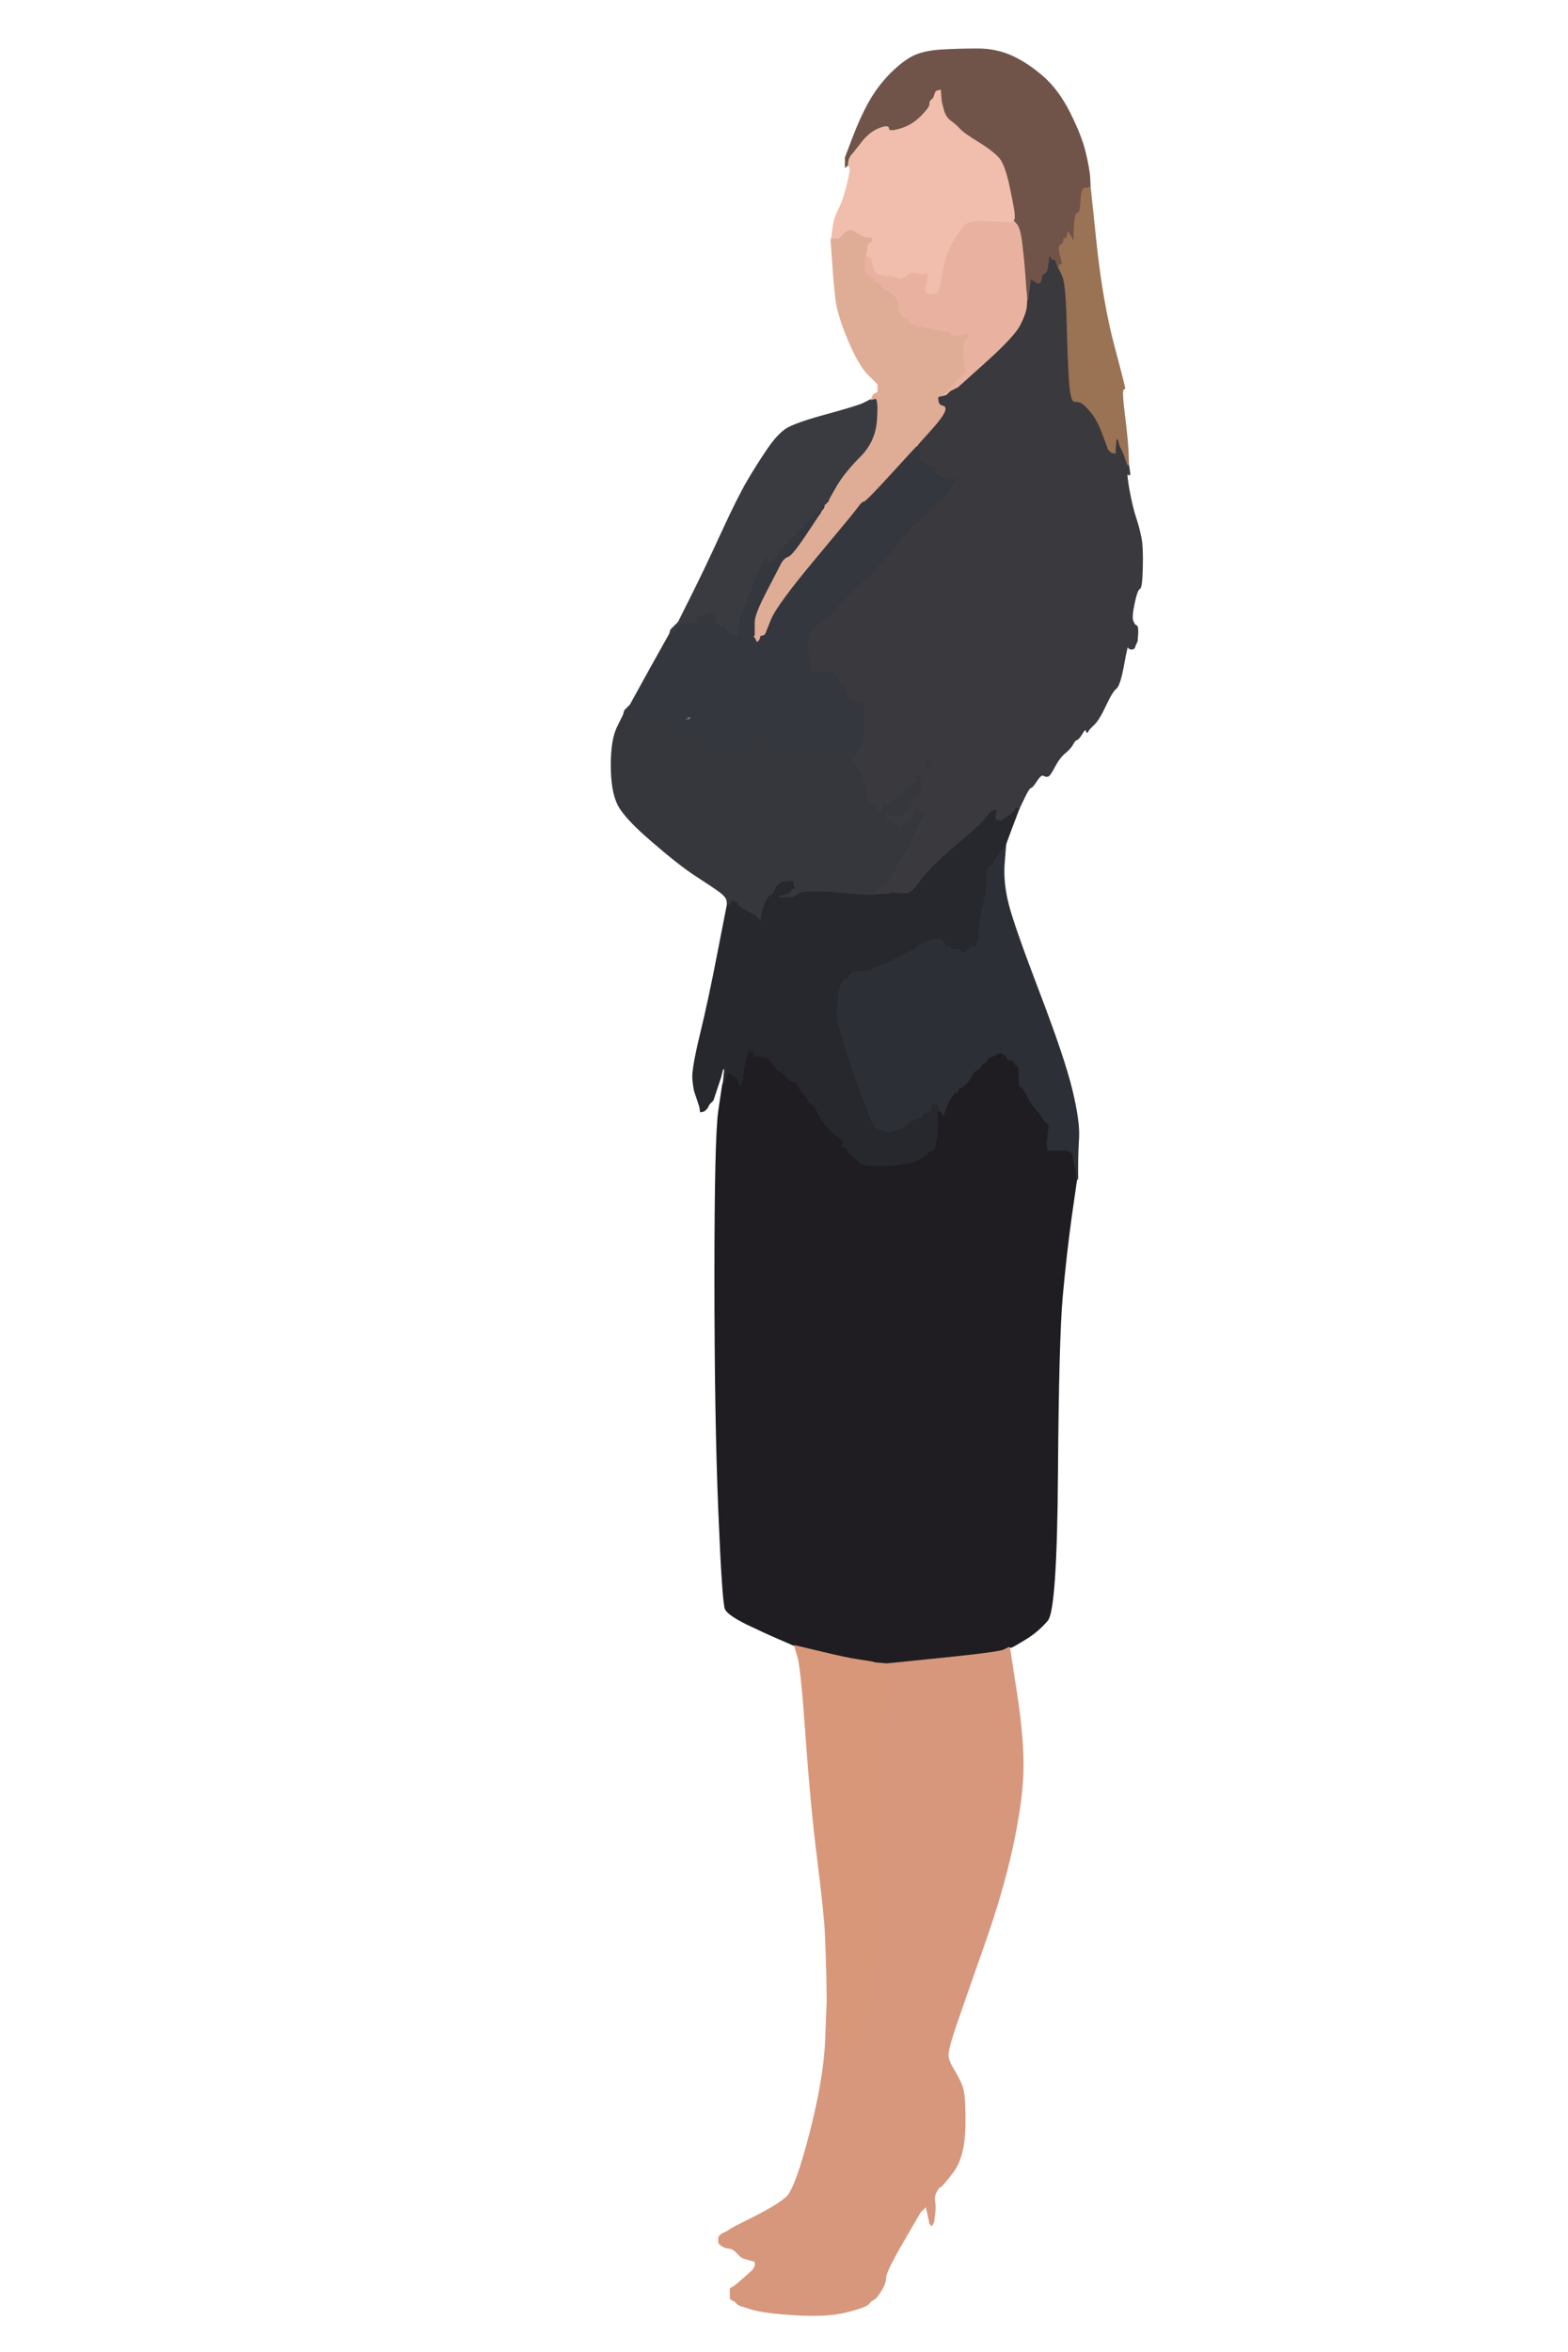
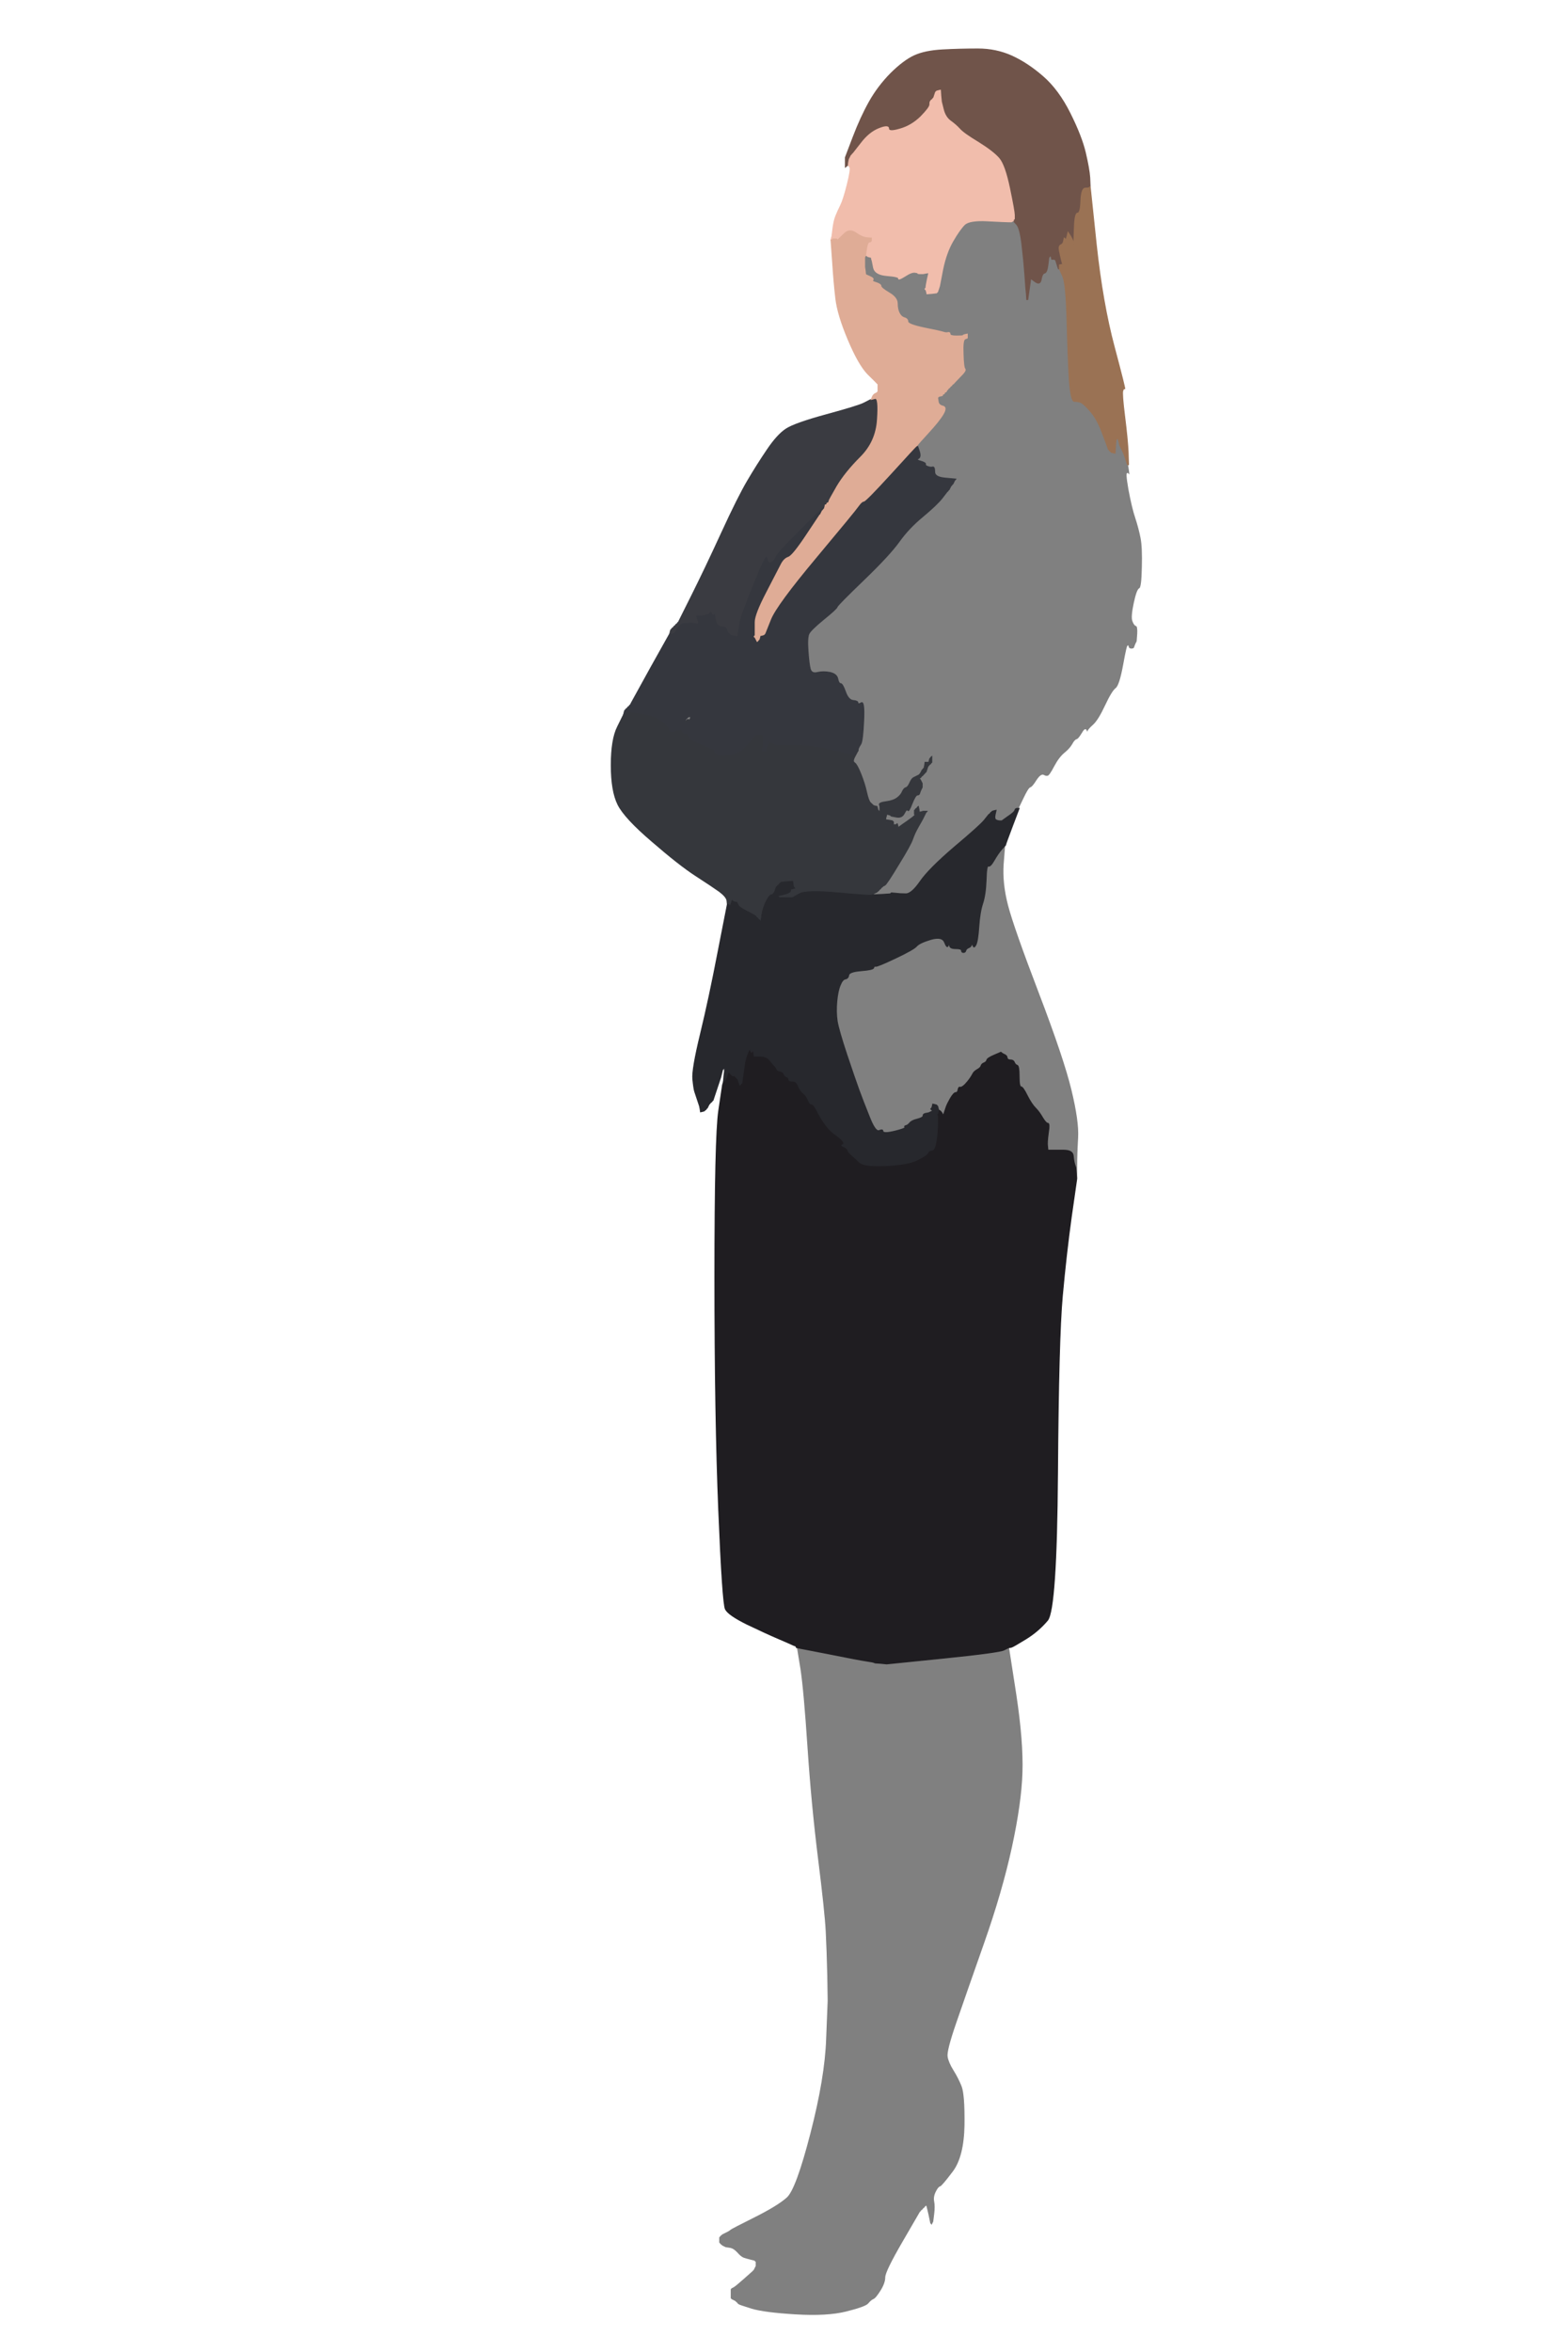
<svg xmlns="http://www.w3.org/2000/svg" width="817" height="1225">
  <rect width="100%" height="100%" fill="#808080" stroke="none" />
  <path style="opacity:1;fill:#FFFFFF;fill-rule:evenodd;stroke:#FFFFFF;stroke-width:0.5px;stroke-linecap:butt;stroke-linejoin:miter;stroke-opacity:1;" d="M 0.0 612.5 L 0.0 0.0 L 408.5 0.0 L 817.0 0.0 L 817.0 612.5 L 817.0 1225.0 L 408.5 1225.0 L 0.0 1225.0 L 0.0 612.5 z  M 567.8 92.5 L 568.0 97.0 L 571.2 127.5 Q 574.5 158.0 580.5 180.5 Q 586.5 203.0 586.0 202.5 Q 585.5 202.0 585.0 203.5 Q 584.5 205.0 586.0 217.0 Q 587.5 229.0 587.8 235.5 L 588.0 242.0 L 588.5 245.2 Q 589.0 248.5 587.8 246.8 Q 586.5 245.0 588.2 254.8 Q 590.0 264.5 591.8 269.8 Q 593.5 275.0 594.5 280.0 Q 595.5 285.0 595.2 295.5 Q 595.0 306.0 593.8 306.5 Q 592.5 307.0 591.0 314.0 Q 589.5 321.0 590.2 323.2 Q 591.0 325.5 592.0 325.8 Q 593.0 326.0 592.8 330.0 L 592.5 334.0 L 592.0 335.0 Q 591.5 336.0 591.2 337.0 Q 591.0 338.0 589.5 338.0 Q 588.0 338.0 587.8 336.5 Q 587.5 335.0 585.5 346.0 Q 583.5 357.0 581.5 358.5 Q 579.5 360.0 576.0 367.5 Q 572.5 375.0 569.8 377.5 Q 567.0 380.0 566.8 381.0 Q 566.5 382.0 566.0 380.5 Q 565.5 379.0 563.8 382.0 Q 562.0 385.0 561.0 385.2 Q 560.0 385.5 558.8 387.8 Q 557.5 390.0 554.8 392.2 Q 552.0 394.5 549.5 399.2 Q 547.0 404.0 546.0 404.2 Q 545.0 404.5 543.8 403.8 Q 542.5 403.0 540.2 406.5 Q 538.0 410.0 537.0 410.2 Q 536.0 410.5 533.5 415.8 L 531.0 421.0 L 530.8 421.5 Q 530.5 422.0 530.2 422.0 L 530.0 422.0 L 527.0 430.8 Q 524.0 439.5 524.0 439.8 L 524.0 440.0 L 523.2 450.0 Q 522.5 460.0 525.5 471.5 Q 528.5 483.0 541.5 517.0 Q 554.5 551.0 558.5 567.5 Q 562.5 584.0 562.0 592.5 Q 561.5 601.0 561.5 607.5 L 561.5 614.0 L 561.2 614.0 L 561.0 614.0 L 558.2 633.5 Q 555.5 653.0 553.5 675.0 Q 551.5 697.0 551.0 767.5 Q 550.5 838.0 545.8 843.8 Q 541.0 849.5 534.5 853.5 Q 528.0 857.5 527.0 857.8 L 526.0 858.0 L 529.8 882.5 Q 533.5 907.0 533.0 923.0 Q 532.5 939.0 527.5 962.0 Q 522.5 985.0 513.0 1012.0 Q 503.5 1039.0 498.5 1053.5 Q 493.5 1068.0 494.0 1071.0 Q 494.5 1074.0 497.0 1078.0 Q 499.5 1082.0 501.2 1086.2 Q 503.0 1090.5 502.8 1106.8 Q 502.5 1123.0 496.8 1130.8 Q 491.0 1138.5 490.0 1138.8 Q 489.0 1139.0 487.8 1141.5 Q 486.5 1144.0 487.0 1146.5 Q 487.5 1149.0 487.0 1153.0 L 486.5 1157.0 L 486.0 1158.0 L 485.5 1159.0 L 485.2 1158.8 L 485.0 1158.5 L 484.8 1158.2 L 484.5 1158.0 L 484.0 1155.5 Q 483.5 1153.0 483.0 1151.0 L 482.5 1149.0 L 482.2 1149.2 L 482.0 1149.5 L 481.8 1149.8 L 481.5 1150.0 L 481.2 1150.2 L 481.0 1150.5 L 480.8 1150.8 L 480.5 1151.0 L 480.2 1151.2 L 480.0 1151.5 L 479.8 1151.8 L 479.5 1152.0 L 470.5 1167.5 Q 461.5 1183.0 461.5 1186.0 Q 461.5 1189.0 459.0 1193.0 Q 456.5 1197.0 455.2 1197.5 Q 454.0 1198.0 452.5 1199.8 Q 451.0 1201.5 441.0 1204.0 Q 431.0 1206.5 414.5 1205.5 Q 398.0 1204.5 391.5 1202.5 Q 385.0 1200.5 384.8 1200.2 L 384.5 1200.0 L 384.2 1199.8 L 384.0 1199.5 L 383.8 1199.2 L 383.5 1199.0 L 383.2 1198.8 L 383.0 1198.5 L 382.0 1198.0 L 381.0 1197.5 L 380.8 1197.2 L 380.5 1197.0 L 380.5 1194.5 L 380.5 1192.0 L 380.8 1191.8 L 381.0 1191.5 L 382.0 1191.0 Q 383.0 1190.5 387.5 1186.5 L 392.0 1182.5 L 392.2 1182.2 L 392.5 1182.0 L 393.0 1181.0 L 393.5 1180.0 L 393.5 1179.0 L 393.5 1178.0 L 393.2 1177.8 L 393.0 1177.5 L 391.0 1177.0 Q 389.0 1176.5 387.5 1176.0 Q 386.0 1175.5 384.0 1173.2 Q 382.0 1171.0 380.0 1170.8 L 378.0 1170.5 L 377.0 1170.0 L 376.0 1169.5 L 375.8 1169.2 L 375.5 1169.0 L 375.2 1168.8 L 375.0 1168.5 L 374.8 1168.2 L 374.5 1168.0 L 374.5 1166.5 L 374.5 1165.0 L 374.8 1164.8 L 375.0 1164.5 L 375.2 1164.2 L 375.5 1164.0 L 375.8 1163.8 L 376.0 1163.5 L 377.0 1163.0 L 378.0 1162.5 L 379.0 1162.0 Q 380.0 1161.5 380.5 1161.0 Q 381.0 1160.5 393.0 1154.5 Q 405.0 1148.5 409.8 1144.2 Q 414.5 1140.0 422.0 1111.0 Q 429.5 1082.0 430.2 1062.0 L 431.0 1042.0 L 430.8 1029.0 Q 430.5 1016.0 430.0 1006.0 Q 429.5 996.0 426.0 968.0 Q 422.5 940.0 420.5 910.0 Q 418.5 880.0 416.8 869.0 L 415.0 858.0 L 414.5 857.8 Q 414.0 857.5 414.0 857.2 L 414.0 857.0 L 413.5 856.8 Q 413.0 856.5 406.0 853.5 Q 399.0 850.5 389.2 845.8 Q 379.5 841.0 378.0 838.0 Q 376.5 835.0 374.5 786.5 Q 372.5 738.0 372.5 665.0 Q 372.5 592.0 374.5 578.5 L 376.5 565.0 L 376.8 564.0 L 377.0 563.0 L 377.2 560.5 L 377.5 558.0 L 377.5 557.0 L 377.5 556.0 L 377.2 556.2 L 377.0 556.5 L 376.8 556.8 L 376.5 557.0 L 376.0 559.0 L 375.5 561.0 L 375.0 562.5 L 374.5 564.0 L 373.5 567.0 Q 372.5 570.0 372.0 571.5 L 371.5 573.0 L 371.2 573.2 L 371.0 573.5 L 370.8 573.8 L 370.5 574.0 L 370.2 574.2 L 370.0 574.5 L 369.8 574.8 L 369.5 575.0 L 369.0 576.0 L 368.5 577.0 L 368.2 577.2 L 368.0 577.5 L 367.8 577.8 L 367.5 578.0 L 367.2 578.2 L 367.0 578.5 L 366.0 578.8 L 365.0 579.0 L 364.8 577.5 L 364.5 576.0 L 364.0 574.5 L 363.5 573.0 L 363.0 571.5 Q 362.5 570.0 362.0 568.5 Q 361.5 567.0 361.0 562.0 Q 360.5 557.0 365.0 538.5 Q 369.5 520.0 374.2 495.5 L 379.0 471.0 L 378.8 469.0 Q 378.5 467.0 374.8 464.2 Q 371.0 461.5 362.5 456.0 Q 354.0 450.5 339.8 438.2 Q 325.5 426.0 322.0 419.0 Q 318.5 412.0 318.5 398.5 Q 318.5 385.0 321.8 378.5 L 325.0 372.0 L 325.2 371.0 L 325.5 370.0 L 325.8 369.8 L 326.0 369.5 L 326.2 369.2 L 326.5 369.0 L 326.8 368.8 L 327.0 368.5 L 327.2 368.2 L 327.5 368.0 L 327.8 367.8 L 328.0 367.5 L 328.2 367.2 L 328.5 367.0 L 329.0 366.0 Q 329.5 365.0 339.2 347.5 L 349.0 330.0 L 349.0 329.8 Q 349.0 329.5 349.5 329.2 L 350.0 329.0 L 350.0 328.8 Q 350.0 328.5 350.5 328.2 L 351.0 328.0 L 351.2 327.0 L 351.5 326.0 L 351.8 325.8 L 352.0 325.5 L 352.2 325.2 L 352.5 325.0 L 352.8 324.8 L 353.0 324.5 L 353.2 324.2 L 353.5 324.0 L 360.5 310.0 Q 367.5 296.0 376.0 277.5 Q 384.5 259.0 389.5 250.5 Q 394.5 242.0 399.8 234.2 Q 405.0 226.5 409.5 223.5 Q 414.0 220.5 430.5 216.0 Q 447.0 211.5 450.0 210.0 Q 453.0 208.5 453.5 208.2 L 454.0 208.0 L 454.0 207.8 Q 454.0 207.5 454.5 207.2 L 455.0 207.0 L 455.0 206.8 L 455.0 206.5 L 455.5 206.2 L 456.0 206.0 L 456.0 205.8 L 456.0 205.5 L 456.2 205.2 L 456.5 205.0 L 456.8 204.8 L 457.0 204.5 L 457.2 204.2 L 457.5 204.0 L 457.5 202.0 L 457.5 200.0 L 457.2 199.8 Q 457.0 199.5 452.2 194.8 Q 447.5 190.0 442.0 177.0 Q 436.5 164.0 435.5 155.5 Q 434.5 147.0 433.8 136.0 L 433.0 125.0 L 433.2 124.0 L 433.5 123.0 L 434.0 119.0 Q 434.5 115.0 435.5 112.5 Q 436.5 110.0 438.0 107.0 Q 439.5 104.0 441.5 96.0 Q 443.5 88.0 442.8 87.0 L 442.0 86.0 L 441.5 86.2 L 441.0 86.5 L 440.8 86.8 L 440.5 87.0 L 440.5 84.5 L 440.5 82.0 L 444.5 71.5 Q 448.5 61.0 453.0 53.0 Q 457.5 45.0 464.2 38.2 Q 471.0 31.5 476.5 29.0 Q 482.0 26.5 491.0 26.0 Q 500.0 25.5 509.5 25.5 Q 519.0 25.5 527.2 29.2 Q 535.5 33.0 543.5 40.0 Q 551.5 47.0 557.5 59.0 Q 563.5 71.0 565.5 79.5 Q 567.5 88.0 567.8 92.5 z  " />
  <path style="opacity:1;fill:#35373C;fill-rule:evenodd;stroke:#35373C;stroke-width:0.5px;stroke-linecap:butt;stroke-linejoin:miter;stroke-opacity:1;" d="M 326.8 370.8 L 327.0 370.5 L 334.0 371.5 Q 341.0 372.5 344.8 375.2 Q 348.5 378.0 348.8 379.8 Q 349.0 381.5 351.2 380.2 Q 353.5 379.0 356.8 376.0 Q 360.0 373.0 357.8 376.5 Q 355.5 380.0 355.8 381.0 Q 356.0 382.0 357.5 382.0 Q 359.0 382.0 359.0 383.5 Q 359.0 385.0 366.0 387.8 Q 373.0 390.5 372.5 391.0 Q 372.0 391.5 373.5 392.5 Q 375.0 393.5 380.0 393.0 Q 385.0 392.5 388.5 388.5 Q 392.0 384.5 392.2 384.2 L 392.5 384.0 L 392.8 383.8 L 393.0 383.5 L 393.2 383.2 L 393.5 383.0 L 393.8 382.8 L 394.0 382.5 L 396.0 382.5 L 398.0 382.5 L 397.8 382.8 L 397.5 383.0 L 397.8 386.0 Q 398.0 389.0 399.0 389.0 Q 400.0 389.0 400.0 388.0 Q 400.0 387.0 401.2 386.5 Q 402.5 386.0 402.8 387.0 Q 403.0 388.0 412.0 387.8 Q 421.0 387.5 432.5 390.0 Q 444.0 392.5 444.5 392.0 Q 445.0 391.5 446.0 391.2 L 447.0 391.0 L 445.5 393.8 Q 444.0 396.5 445.2 397.2 Q 446.5 398.0 448.5 403.0 Q 450.5 408.0 451.5 412.5 Q 452.5 417.0 453.5 418.0 Q 454.5 419.0 454.8 419.2 L 455.0 419.5 L 456.0 419.8 L 457.0 420.0 L 457.2 421.0 L 457.5 422.0 L 457.8 422.2 L 458.0 422.5 L 458.2 422.8 L 458.5 423.0 L 458.5 421.5 L 458.5 420.0 L 458.2 419.0 Q 458.0 418.0 461.8 417.5 Q 465.5 417.0 467.5 415.5 Q 469.5 414.0 470.2 412.2 Q 471.0 410.5 472.0 410.2 Q 473.0 410.0 474.0 407.8 Q 475.0 405.5 476.0 405.0 Q 477.0 404.5 478.0 404.0 L 479.0 403.5 L 479.2 403.2 Q 479.5 403.0 480.0 402.0 L 480.5 401.0 L 480.8 400.8 L 481.0 400.5 L 481.2 400.2 L 481.5 400.0 L 481.8 398.5 L 482.0 397.0 L 483.0 397.0 L 484.0 397.0 L 484.2 396.0 L 484.5 395.0 L 484.8 394.8 L 485.0 394.5 L 485.2 394.2 L 485.5 394.0 L 485.5 395.5 L 485.5 397.0 L 485.2 397.2 L 485.0 397.5 L 484.8 397.8 L 484.5 398.0 L 484.2 398.2 L 484.0 398.5 L 483.8 398.8 L 483.5 399.0 L 483.0 400.5 L 482.5 402.0 L 482.2 402.2 Q 482.0 402.5 481.5 403.0 L 481.0 403.5 L 480.8 403.8 L 480.5 404.0 L 480.2 404.2 L 480.0 404.5 L 479.8 404.8 L 479.5 405.0 L 479.2 405.2 L 479.0 405.5 L 479.2 405.8 L 479.5 406.0 L 480.0 407.0 L 480.5 408.0 L 480.5 409.0 L 480.5 410.0 L 480.0 411.0 Q 479.5 412.0 479.2 413.0 Q 479.0 414.0 478.0 414.0 Q 477.0 414.0 475.2 418.5 Q 473.5 423.0 473.0 422.0 Q 472.5 421.0 471.2 423.5 Q 470.0 426.0 467.2 425.5 L 464.5 425.0 L 464.2 424.8 L 464.0 424.5 L 463.0 424.2 L 462.0 424.0 L 461.8 425.0 L 461.5 426.0 L 461.5 428.0 L 461.5 430.0 L 461.8 428.5 L 462.0 427.0 L 463.5 427.2 L 465.0 427.5 L 465.2 427.8 L 465.5 428.0 L 465.5 428.5 L 465.5 429.0 L 465.2 429.2 L 465.0 429.5 L 466.0 429.5 L 467.0 429.5 L 467.2 429.2 L 467.5 429.0 L 467.8 430.0 L 468.0 431.0 L 470.5 429.2 Q 473.0 427.5 475.0 426.0 Q 477.0 424.5 476.8 424.2 L 476.5 424.0 L 476.5 423.0 L 476.5 422.0 L 476.8 421.8 L 477.0 421.5 L 477.2 421.2 L 477.5 421.0 L 477.8 420.8 L 478.0 420.5 L 478.2 420.2 L 478.5 420.0 L 478.8 421.5 L 479.0 423.0 L 480.0 422.8 L 481.0 422.5 L 482.0 422.5 L 483.0 422.5 L 482.8 422.8 L 482.5 423.0 L 482.0 424.0 L 481.5 425.0 L 481.0 426.0 L 480.5 427.0 L 478.5 430.5 Q 476.5 434.0 475.5 437.0 Q 474.5 440.0 468.2 450.2 Q 462.0 460.5 461.0 461.0 L 460.0 461.5 L 459.8 461.8 L 459.5 462.0 L 459.2 462.2 L 459.0 462.5 L 458.8 462.8 L 458.5 463.0 L 458.2 463.2 L 458.0 463.5 L 457.8 463.8 L 457.5 464.0 L 457.2 464.2 L 457.0 464.5 L 456.0 465.0 L 455.0 465.5 L 455.0 465.8 L 455.0 466.0 L 454.0 466.2 Q 453.0 466.5 436.5 465.0 Q 420.0 463.5 416.5 465.5 L 413.0 467.5 L 409.5 467.5 L 406.0 467.5 L 405.8 467.2 L 405.5 467.0 L 405.2 466.8 L 405.0 466.5 L 408.2 465.8 Q 411.5 465.0 411.8 464.0 L 412.0 463.0 L 413.0 462.8 L 414.0 462.5 L 413.8 462.2 L 413.5 462.0 L 413.2 460.5 L 413.0 459.0 L 410.0 459.2 L 407.0 459.5 L 406.8 459.8 L 406.5 460.0 L 406.2 460.2 L 406.0 460.5 L 405.8 460.8 L 405.5 461.0 L 405.2 461.2 L 405.0 461.5 L 404.8 461.8 L 404.5 462.0 L 403.8 464.0 Q 403.0 466.0 402.0 466.0 Q 401.0 466.0 399.2 469.5 Q 397.5 473.0 397.0 476.5 L 396.5 480.0 L 396.2 479.8 L 396.0 479.5 L 395.8 479.2 L 395.5 479.0 L 395.2 478.8 L 395.0 478.5 L 394.8 478.2 L 394.5 478.0 L 394.2 477.8 L 394.0 477.5 L 393.8 477.2 L 393.5 477.0 L 393.2 476.8 Q 393.0 476.5 389.0 474.5 Q 385.0 472.5 384.5 471.2 L 384.0 470.0 L 383.0 469.8 L 382.0 469.5 L 381.8 469.2 L 381.5 469.0 L 381.0 470.5 L 380.5 472.0 L 380.2 471.8 L 380.0 471.5 L 379.8 471.2 L 379.5 471.0 L 379.2 471.0 L 379.0 471.0 L 378.8 469.0 Q 378.5 467.0 374.8 464.2 Q 371.0 461.5 362.5 456.0 Q 354.0 450.5 339.8 438.2 Q 325.5 426.0 322.0 419.0 Q 318.5 412.0 318.5 398.5 Q 318.5 385.0 321.8 378.5 L 325.0 372.0 L 325.5 371.8 L 326.0 371.5 L 326.2 371.2 L 326.5 371.0 L 326.8 370.8 z  M 477.2 406.8 Q 477.0 406.5 477.2 406.2 L 477.5 406.0 L 477.5 406.5 Q 477.5 407.0 477.2 406.8 z  " />
-   <path style="opacity:1;fill:#39393E;fill-rule:evenodd;stroke:#39393E;stroke-width:0.5px;stroke-linecap:butt;stroke-linejoin:miter;stroke-opacity:1;" d="M 546.8 133.8 L 547.0 133.5 L 547.2 133.2 L 547.5 133.0 L 547.8 134.0 L 548.0 135.0 L 549.0 135.0 Q 550.0 135.0 550.2 136.0 Q 550.5 137.0 551.0 138.5 L 551.5 140.0 L 551.8 140.0 L 552.0 140.0 L 553.8 144.0 Q 555.5 148.0 556.0 167.5 Q 556.5 187.0 557.2 198.0 Q 558.0 209.0 559.8 209.0 Q 561.5 209.0 563.0 209.5 Q 564.5 210.0 568.0 214.0 Q 571.5 218.0 574.0 224.5 Q 576.5 231.0 577.0 232.5 L 577.5 234.0 L 577.8 234.2 L 578.0 234.5 L 578.2 234.8 L 578.5 235.0 L 578.8 235.2 L 579.0 235.5 L 580.0 235.8 L 581.0 236.0 L 581.2 232.5 L 581.5 229.0 L 581.8 228.8 L 582.0 228.5 L 582.2 228.2 L 582.5 228.0 L 583.0 230.0 L 583.5 232.0 L 584.5 234.0 Q 585.5 236.0 586.0 237.5 L 586.5 239.0 L 587.0 240.5 L 587.5 242.0 L 587.8 242.0 L 588.0 242.0 L 588.5 245.2 Q 589.0 248.5 587.8 246.8 Q 586.5 245.0 588.2 254.8 Q 590.0 264.5 591.8 269.8 Q 593.5 275.0 594.5 280.0 Q 595.5 285.0 595.2 295.5 Q 595.0 306.0 593.8 306.5 Q 592.5 307.0 591.0 314.0 Q 589.5 321.0 590.2 323.2 Q 591.0 325.5 592.0 325.8 Q 593.0 326.0 592.8 330.0 L 592.5 334.0 L 592.0 335.0 Q 591.5 336.0 591.2 337.0 Q 591.0 338.0 589.5 338.0 Q 588.0 338.0 587.8 336.5 Q 587.5 335.0 585.5 346.0 Q 583.5 357.0 581.5 358.5 Q 579.5 360.0 576.0 367.5 Q 572.5 375.0 569.8 377.5 Q 567.0 380.0 566.8 381.0 Q 566.5 382.0 566.0 380.5 Q 565.5 379.0 563.8 382.0 Q 562.0 385.0 561.0 385.2 Q 560.0 385.5 558.8 387.8 Q 557.5 390.0 554.8 392.2 Q 552.0 394.5 549.5 399.2 Q 547.0 404.0 546.0 404.2 Q 545.0 404.5 543.8 403.8 Q 542.5 403.0 540.2 406.5 Q 538.0 410.0 537.0 410.2 Q 536.0 410.5 533.5 415.8 L 531.0 421.0 L 530.5 421.2 Q 530.0 421.5 530.0 421.8 L 530.0 422.0 L 529.5 422.2 Q 529.0 422.5 525.5 425.0 L 522.0 427.5 L 521.0 427.5 Q 520.0 427.5 519.0 427.0 Q 518.0 426.5 518.5 424.2 L 519.0 422.0 L 518.0 422.2 L 517.0 422.5 L 516.8 422.8 L 516.5 423.0 L 516.2 423.2 L 516.0 423.5 L 515.8 423.8 L 515.5 424.0 L 515.2 424.2 Q 515.0 424.5 512.8 427.2 Q 510.5 430.0 497.2 441.2 Q 484.0 452.5 479.5 459.0 Q 475.0 465.5 472.0 465.5 Q 469.0 465.5 466.8 465.2 L 464.5 465.0 L 464.2 465.2 L 464.0 465.5 L 459.5 465.8 L 455.0 466.0 L 455.0 465.8 L 455.0 465.5 L 456.0 465.0 L 457.0 464.5 L 457.2 464.2 L 457.5 464.0 L 457.8 463.8 L 458.0 463.5 L 458.2 463.2 L 458.5 463.0 L 458.8 462.8 L 459.0 462.5 L 459.2 462.2 L 459.5 462.0 L 459.8 461.8 L 460.0 461.5 L 461.0 461.0 Q 462.0 460.5 468.2 450.2 Q 474.5 440.0 475.5 437.0 Q 476.5 434.0 478.5 430.5 L 480.5 427.0 L 481.0 426.0 L 481.5 425.0 L 482.0 424.0 L 482.5 423.0 L 482.8 422.8 L 483.0 422.5 L 482.0 422.5 L 481.0 422.5 L 480.0 422.8 L 479.0 423.0 L 478.8 421.5 L 478.5 420.0 L 478.2 420.2 L 478.0 420.5 L 477.8 420.8 L 477.5 421.0 L 477.2 421.2 L 477.0 421.5 L 476.8 421.8 L 476.5 422.0 L 476.5 423.0 L 476.5 424.0 L 476.8 424.2 Q 477.0 424.5 475.0 426.0 Q 473.0 427.5 470.5 429.2 L 468.0 431.0 L 467.8 430.0 L 467.5 429.0 L 467.2 429.2 L 467.0 429.5 L 466.0 429.5 L 465.0 429.5 L 465.2 429.2 L 465.5 429.0 L 465.5 428.5 L 465.5 428.0 L 465.2 427.8 L 465.0 427.5 L 463.5 427.2 L 462.0 427.0 L 461.8 428.5 L 461.5 430.0 L 461.5 428.0 L 461.5 426.0 L 461.8 425.0 L 462.0 424.0 L 463.0 424.2 L 464.0 424.5 L 464.2 424.8 L 464.5 425.0 L 467.2 425.5 Q 470.0 426.0 471.2 423.5 Q 472.5 421.0 473.0 422.0 Q 473.5 423.0 475.2 418.5 Q 477.0 414.0 478.0 414.0 Q 479.0 414.0 479.2 413.0 Q 479.5 412.0 480.0 411.0 L 480.5 410.0 L 480.5 409.0 L 480.5 408.0 L 480.0 407.0 L 479.5 406.0 L 479.2 405.8 L 479.0 405.5 L 479.2 405.2 L 479.5 405.0 L 479.8 404.8 L 480.0 404.5 L 480.2 404.2 L 480.5 404.0 L 480.8 403.8 L 481.0 403.5 L 480.0 403.5 L 479.0 403.5 L 478.0 403.8 L 477.0 404.0 L 477.2 405.0 L 477.5 406.0 L 477.8 406.2 L 478.0 406.5 L 477.0 406.8 L 476.0 407.0 L 476.0 408.0 Q 476.0 409.0 475.0 408.8 Q 474.0 408.5 473.5 409.2 Q 473.0 410.0 472.0 410.2 Q 471.0 410.5 470.2 412.2 Q 469.5 414.0 466.8 415.8 Q 464.0 417.5 463.5 418.2 Q 463.0 419.0 462.0 419.0 Q 461.0 419.0 460.8 418.0 Q 460.5 417.0 459.5 420.0 L 458.5 423.0 L 458.2 422.8 L 458.0 422.5 L 457.8 422.2 L 457.5 422.0 L 457.2 421.0 L 457.0 420.0 L 456.0 419.8 L 455.0 419.5 L 454.8 419.2 Q 454.5 419.0 453.5 418.0 Q 452.5 417.0 451.5 412.5 Q 450.5 408.0 448.5 403.0 Q 446.5 398.0 445.2 397.2 Q 444.0 396.5 444.5 394.8 L 445.0 393.0 L 445.2 393.0 Q 445.5 393.0 445.8 392.5 L 446.0 392.0 L 446.2 392.0 Q 446.5 392.0 446.8 391.5 L 447.0 391.0 L 447.2 390.0 Q 447.5 389.0 448.5 387.5 Q 449.5 386.0 450.0 375.5 Q 450.5 365.0 448.8 366.0 Q 447.0 367.0 447.0 366.0 Q 447.0 365.0 444.5 364.8 Q 442.0 364.5 440.5 360.2 Q 439.0 356.0 438.0 356.0 Q 437.0 356.0 436.5 353.5 Q 436.0 351.0 432.5 350.2 Q 429.0 349.5 426.0 350.2 Q 423.0 351.0 422.2 348.5 Q 421.5 346.0 421.0 339.0 Q 420.5 332.0 421.5 330.0 Q 422.5 328.0 426.8 324.2 Q 431.0 320.5 432.5 317.8 Q 434.0 315.0 435.5 315.0 Q 437.0 315.0 437.2 314.0 Q 437.5 313.0 450.5 301.0 Q 463.5 289.0 468.5 282.0 Q 473.5 275.0 480.8 269.0 Q 488.0 263.0 490.8 259.5 L 493.5 256.0 L 493.8 255.8 L 494.0 255.5 L 494.2 255.2 L 494.5 255.0 L 495.0 254.0 L 495.5 253.0 L 495.8 252.8 L 496.0 252.5 L 496.2 252.2 L 496.5 252.0 L 497.0 251.0 L 497.5 250.0 L 497.8 249.8 L 498.0 249.5 L 492.5 249.0 Q 487.0 248.5 486.2 246.8 Q 485.5 245.0 483.8 243.8 Q 482.0 242.5 482.2 241.8 Q 482.5 241.0 479.8 240.2 Q 477.0 239.5 477.5 235.8 L 478.0 232.0 L 478.0 231.8 Q 478.0 231.5 483.8 225.2 Q 489.5 219.0 491.5 215.5 Q 493.5 212.0 491.2 211.5 Q 489.0 211.0 488.8 209.0 L 488.5 207.0 L 488.8 206.8 L 489.0 206.5 L 490.0 206.2 L 491.0 206.0 L 491.2 206.0 Q 491.5 206.0 491.8 205.5 L 492.0 205.0 L 492.2 205.0 Q 492.5 205.0 492.8 204.5 L 493.0 204.0 L 494.0 203.8 L 495.0 203.5 L 496.0 203.0 L 497.0 202.5 L 498.0 202.0 L 499.0 201.5 L 513.8 188.2 Q 528.5 175.0 531.5 169.0 Q 534.5 163.0 534.8 159.5 L 535.0 156.0 L 535.2 156.0 L 535.5 156.0 L 536.0 152.5 L 536.5 149.0 L 536.8 147.0 L 537.0 145.0 L 539.5 146.8 Q 542.0 148.5 542.5 145.5 Q 543.0 142.5 544.2 142.2 Q 545.5 142.0 546.0 138.0 L 546.5 134.0 L 546.8 133.8 z  M 484.8 394.8 L 485.0 394.5 L 485.2 394.2 L 485.5 394.0 L 485.5 395.5 L 485.5 397.0 L 485.2 397.2 L 485.0 397.5 L 484.8 397.8 L 484.5 398.0 L 484.2 398.2 L 484.0 398.5 L 483.8 398.8 L 483.5 399.0 L 483.0 400.0 Q 482.5 401.0 482.2 399.0 L 482.0 397.0 L 483.0 397.0 L 484.0 397.0 L 484.2 396.0 L 484.5 395.0 L 484.8 394.8 z  " />
  <path style="opacity:1;fill:#1F1D21;fill-rule:evenodd;stroke:#1F1D21;stroke-width:0.5px;stroke-linecap:butt;stroke-linejoin:miter;stroke-opacity:1;" d="M 389.2 549.2 L 390.5 546.0 L 391.0 547.0 L 391.5 548.0 L 391.8 547.8 L 392.0 547.5 L 392.2 547.2 L 392.5 547.0 L 392.8 548.5 L 393.0 550.0 L 396.2 550.0 Q 399.5 550.0 401.2 552.2 Q 403.0 554.5 403.8 555.2 Q 404.5 556.0 404.8 556.8 Q 405.0 557.5 406.5 557.8 Q 408.0 558.0 408.5 559.2 Q 409.0 560.5 410.0 560.8 Q 411.0 561.0 411.0 562.0 Q 411.0 563.0 413.0 563.0 Q 415.0 563.0 416.0 565.5 Q 417.0 568.0 418.8 569.5 Q 420.5 571.0 421.2 573.0 Q 422.0 575.0 423.0 575.0 Q 424.0 575.0 425.8 578.5 Q 427.5 582.0 430.0 585.5 Q 432.5 589.0 435.8 591.2 Q 439.0 593.5 439.5 594.8 Q 440.0 596.0 439.0 596.2 Q 438.0 596.5 439.8 597.2 Q 441.5 598.0 441.8 599.0 Q 442.0 600.0 443.8 601.5 Q 445.5 603.0 447.8 605.2 Q 450.0 607.5 461.5 607.0 Q 473.0 606.5 478.0 604.0 Q 483.0 601.5 483.5 600.2 Q 484.0 599.0 485.5 599.0 Q 487.0 599.0 487.8 594.0 Q 488.5 589.0 488.5 585.0 L 488.5 581.0 L 488.2 580.8 L 488.0 580.5 L 488.2 580.2 L 488.5 580.0 L 488.8 579.0 L 489.0 578.0 L 489.8 578.5 Q 490.5 579.0 491.0 580.0 L 491.5 581.0 L 492.0 579.5 L 492.5 578.0 L 493.0 576.5 Q 493.5 575.0 495.2 572.0 Q 497.0 569.0 498.0 569.0 Q 499.0 569.0 499.2 567.5 Q 499.5 566.0 500.2 566.2 Q 501.0 566.5 502.8 564.8 Q 504.5 563.0 505.5 561.5 Q 506.5 560.0 507.0 559.0 Q 507.5 558.0 509.2 557.0 Q 511.0 556.0 511.2 555.0 Q 511.5 554.0 512.8 553.5 Q 514.0 553.0 514.2 552.0 Q 514.5 551.0 518.0 549.5 L 521.5 548.0 L 521.8 548.2 Q 522.0 548.5 523.0 549.0 L 524.0 549.5 L 524.2 549.8 L 524.5 550.0 L 524.8 551.0 Q 525.0 552.0 526.5 552.0 Q 528.0 552.0 528.5 553.2 Q 529.0 554.5 530.0 554.8 Q 531.0 555.0 531.0 560.5 Q 531.0 566.0 532.0 566.0 Q 533.0 566.0 535.2 570.5 Q 537.5 575.0 539.5 577.0 Q 541.5 579.0 543.2 582.0 Q 545.0 585.0 546.0 585.0 Q 547.0 585.0 546.2 590.0 Q 545.5 595.0 545.8 597.0 L 546.0 599.0 L 547.8 599.0 Q 549.5 599.0 554.2 599.0 Q 559.0 599.0 559.2 602.0 Q 559.5 605.0 560.0 606.5 L 560.5 608.0 L 560.8 611.0 L 561.0 614.0 L 558.2 633.5 Q 555.5 653.0 553.5 675.0 Q 551.5 697.0 551.0 767.5 Q 550.5 838.0 545.8 843.8 Q 541.0 849.5 534.5 853.5 Q 528.0 857.5 527.0 857.8 L 526.0 858.0 L 525.8 858.0 Q 525.5 858.0 523.2 859.2 Q 521.0 860.5 491.5 863.5 L 462.0 866.5 L 459.0 866.2 L 456.0 866.0 L 455.5 865.8 Q 455.0 865.5 451.5 865.0 Q 448.0 864.5 431.5 861.2 L 415.0 858.0 L 414.8 857.5 Q 414.5 857.0 414.2 857.0 L 414.0 857.0 L 413.5 856.8 Q 413.0 856.5 406.0 853.5 Q 399.0 850.5 389.2 845.8 Q 379.5 841.0 378.0 838.0 Q 376.5 835.0 374.5 786.5 Q 372.5 738.0 372.5 665.0 Q 372.5 592.0 374.5 578.5 L 376.5 565.0 L 376.8 564.0 L 377.0 563.0 L 377.2 563.0 L 377.5 563.0 L 378.0 562.0 L 378.5 561.0 L 379.0 559.5 L 379.5 558.0 L 379.8 558.2 L 380.0 558.5 L 380.2 558.8 L 380.5 559.0 L 381.2 559.8 Q 382.0 560.5 382.2 560.2 Q 382.5 560.0 382.8 560.2 L 383.0 560.5 L 383.2 560.8 L 383.5 561.0 L 383.8 561.2 L 384.0 561.5 L 384.2 561.8 L 384.5 562.0 L 385.0 563.5 L 385.5 565.0 L 385.8 564.8 L 386.0 564.5 L 386.2 564.2 L 386.5 564.0 L 387.0 560.5 Q 387.5 557.0 387.8 554.8 Q 388.0 552.5 389.2 549.2 z  " />
-   <path style="opacity:1;fill:#2C3036;fill-rule:evenodd;stroke:#2C3036;stroke-width:0.5px;stroke-linecap:butt;stroke-linejoin:miter;stroke-opacity:1;" d="M 522.0 442.2 L 524.0 440.0 L 523.2 450.0 Q 522.5 460.0 525.5 471.5 Q 528.5 483.0 541.5 517.0 Q 554.5 551.0 558.5 567.5 Q 562.5 584.0 562.0 592.5 Q 561.5 601.0 561.5 607.5 L 561.5 614.0 L 561.2 614.0 L 561.0 614.0 L 560.8 611.0 L 560.5 608.0 L 560.0 606.5 Q 559.5 605.0 559.2 602.0 Q 559.0 599.0 554.2 599.0 Q 549.5 599.0 547.8 599.0 L 546.0 599.0 L 545.8 597.0 Q 545.5 595.0 546.2 590.0 Q 547.0 585.0 546.0 585.0 Q 545.0 585.0 543.2 582.0 Q 541.5 579.0 539.5 577.0 Q 537.5 575.0 535.2 570.5 Q 533.0 566.0 532.0 566.0 Q 531.0 566.0 531.0 560.5 Q 531.0 555.0 530.0 554.8 Q 529.0 554.5 528.5 553.2 Q 528.0 552.0 526.5 552.0 Q 525.0 552.0 524.8 551.0 L 524.5 550.0 L 524.2 549.8 L 524.0 549.5 L 523.0 549.0 Q 522.0 548.5 521.8 548.2 L 521.5 548.0 L 518.0 549.5 Q 514.5 551.0 514.2 552.0 Q 514.0 553.0 512.8 553.5 Q 511.5 554.0 511.2 555.0 Q 511.0 556.0 509.2 557.0 Q 507.5 558.0 507.0 559.0 Q 506.5 560.0 505.5 561.5 Q 504.5 563.0 502.8 564.8 Q 501.0 566.5 500.2 566.2 Q 499.5 566.0 499.2 567.5 Q 499.0 569.0 498.0 569.0 Q 497.0 569.0 495.2 572.0 Q 493.5 575.0 493.0 576.5 L 492.5 578.0 L 492.0 579.5 L 491.5 581.0 L 491.0 580.0 Q 490.5 579.0 489.8 578.5 L 489.0 578.0 L 488.8 577.0 L 488.5 576.0 L 488.2 575.8 L 488.0 575.5 L 487.0 575.2 L 486.0 575.0 L 485.8 576.0 L 485.5 577.0 L 485.2 577.2 L 485.0 577.5 L 485.2 577.8 L 485.5 578.0 L 485.8 578.2 L 486.0 578.5 L 485.0 579.0 L 484.0 579.5 L 482.5 579.8 Q 481.0 580.0 481.0 581.0 Q 481.0 582.0 478.0 582.8 Q 475.0 583.5 474.0 584.8 Q 473.0 586.0 472.0 586.2 Q 471.0 586.5 471.5 587.0 Q 472.0 587.5 468.5 588.5 Q 465.0 589.5 460.2 589.8 Q 455.5 590.0 452.5 581.0 Q 449.5 572.0 444.2 557.5 Q 439.0 543.0 438.0 543.0 Q 437.0 543.0 437.0 539.8 Q 437.0 536.5 436.2 531.8 Q 435.5 527.0 436.0 521.5 Q 436.5 516.0 437.8 513.0 Q 439.0 510.0 440.5 509.8 Q 442.0 509.5 442.2 507.8 Q 442.5 506.0 448.8 505.5 Q 455.0 505.0 455.2 504.0 Q 455.5 503.0 456.2 503.2 Q 457.0 503.5 466.5 499.0 Q 476.0 494.5 477.5 492.8 Q 479.0 491.0 485.0 489.2 Q 491.0 487.5 492.2 490.8 Q 493.5 494.0 494.0 492.5 Q 494.5 491.0 494.8 492.5 Q 495.0 494.0 498.0 494.0 Q 501.0 494.0 501.0 495.0 Q 501.0 496.0 502.0 496.0 Q 503.0 496.0 503.2 495.0 Q 503.5 494.0 504.8 493.5 Q 506.0 493.0 506.2 492.0 Q 506.5 491.0 507.0 492.5 Q 507.5 494.0 508.5 492.0 Q 509.5 490.0 510.0 482.5 Q 510.5 475.0 512.0 470.5 Q 513.5 466.0 513.8 458.2 Q 514.0 450.5 515.0 451.0 Q 516.0 451.5 518.0 448.0 Q 520.0 444.5 522.0 442.2 z  " />
-   <path style="opacity:1;fill:#D99779;fill-rule:evenodd;stroke:#D99779;stroke-width:0.5px;stroke-linecap:butt;stroke-linejoin:miter;stroke-opacity:1;" d="M 415.8 863.0 L 414.0 857.0 L 427.5 860.2 Q 441.0 863.5 448.0 864.5 Q 455.0 865.5 455.5 865.8 L 456.0 866.0 L 456.0 866.2 L 456.0 866.5 L 457.5 867.0 L 459.0 867.5 L 459.2 867.8 L 459.5 868.0 L 461.8 871.2 Q 464.0 874.5 465.0 875.0 Q 466.0 875.5 465.0 875.8 Q 464.0 876.0 463.0 881.5 Q 462.0 887.0 461.0 887.0 Q 460.0 887.0 459.2 948.0 Q 458.5 1009.0 456.0 1026.5 Q 453.5 1044.0 450.8 1056.8 Q 448.0 1069.5 445.8 1068.8 Q 443.5 1068.0 443.0 1070.0 L 442.5 1072.0 L 442.0 1073.0 L 441.5 1074.0 L 441.2 1074.2 L 441.0 1074.5 L 440.0 1074.5 L 439.0 1074.5 L 438.8 1074.2 L 438.5 1074.0 L 438.0 1072.5 L 437.5 1071.0 L 437.2 1070.8 L 437.0 1070.5 L 436.8 1070.2 L 436.5 1070.0 L 436.0 1062.5 Q 435.5 1055.0 435.0 1056.5 Q 434.5 1058.0 434.5 1052.5 L 434.5 1047.0 L 434.5 1045.0 L 434.5 1043.0 L 434.2 1043.2 L 434.0 1043.5 L 433.5 1043.5 L 433.0 1043.5 L 432.8 1043.2 L 432.5 1043.0 L 432.2 1042.8 L 432.0 1042.5 L 431.8 1042.2 L 431.5 1042.0 L 431.2 1042.0 L 431.0 1042.0 L 430.8 1029.0 Q 430.5 1016.0 430.0 1006.0 Q 429.5 996.0 426.0 968.0 Q 422.5 940.0 420.0 904.5 Q 417.5 869.0 415.8 863.0 z  " />
  <path style="opacity:1;fill:#27282D;fill-rule:evenodd;stroke:#27282D;stroke-width:0.5px;stroke-linecap:butt;stroke-linejoin:miter;stroke-opacity:1;" d="M 530.0 421.0 L 531.0 421.0 L 527.5 430.2 Q 524.0 439.5 524.0 439.8 L 524.0 440.0 L 522.0 442.2 Q 520.0 444.5 518.0 448.0 Q 516.0 451.5 515.0 451.0 Q 514.0 450.5 513.8 458.2 Q 513.5 466.0 512.0 470.5 Q 510.5 475.0 510.0 482.5 Q 509.5 490.0 508.5 492.0 Q 507.5 494.0 507.0 492.5 Q 506.5 491.0 506.2 492.0 Q 506.0 493.0 504.8 493.5 Q 503.5 494.0 503.2 495.0 Q 503.0 496.0 502.0 496.0 Q 501.0 496.0 501.0 495.0 Q 501.0 494.0 498.0 494.0 Q 495.0 494.0 494.8 492.5 Q 494.5 491.0 494.0 492.5 Q 493.5 494.0 492.2 490.8 Q 491.0 487.5 485.0 489.2 Q 479.0 491.0 477.5 492.8 Q 476.0 494.5 466.5 499.0 Q 457.0 503.5 456.2 503.2 Q 455.5 503.0 455.2 504.0 Q 455.0 505.0 448.8 505.5 Q 442.5 506.0 442.2 507.8 Q 442.0 509.5 440.5 509.8 Q 439.0 510.0 437.8 513.0 Q 436.5 516.0 436.0 521.5 Q 435.5 527.0 436.2 531.8 Q 437.0 536.5 441.2 549.2 Q 445.5 562.0 447.5 567.5 Q 449.5 573.0 452.8 581.2 Q 456.0 589.5 458.0 588.8 Q 460.0 588.0 460.0 589.0 Q 460.0 590.0 462.5 589.8 Q 465.0 589.5 468.5 588.5 Q 472.0 587.5 471.5 587.0 Q 471.0 586.5 472.0 586.2 Q 473.0 586.0 474.0 584.8 Q 475.0 583.5 478.0 582.8 Q 481.0 582.0 481.0 581.0 Q 481.0 580.0 482.5 579.8 L 484.0 579.5 L 485.0 579.0 L 486.0 578.5 L 485.8 578.2 L 485.5 578.0 L 485.2 577.8 L 485.0 577.5 L 485.2 577.2 L 485.5 577.0 L 485.8 576.0 L 486.0 575.0 L 487.0 575.2 L 488.0 575.5 L 488.2 575.8 L 488.5 576.0 L 488.8 577.0 L 489.0 578.0 L 488.8 579.0 L 488.5 580.0 L 488.2 580.2 L 488.0 580.5 L 488.2 580.8 L 488.5 581.0 L 488.5 585.0 Q 488.5 589.0 487.8 594.0 Q 487.0 599.0 485.5 599.0 Q 484.0 599.0 483.5 600.2 Q 483.0 601.5 478.0 604.0 Q 473.0 606.5 461.5 607.0 Q 450.0 607.5 447.8 605.2 Q 445.5 603.0 443.8 601.5 Q 442.0 600.0 441.8 599.0 Q 441.5 598.0 439.8 597.2 Q 438.0 596.5 439.0 596.2 Q 440.0 596.0 439.5 594.8 Q 439.0 593.5 435.8 591.2 Q 432.5 589.0 430.0 585.5 Q 427.5 582.0 425.8 578.5 Q 424.0 575.0 423.0 575.0 Q 422.0 575.0 421.2 573.0 Q 420.5 571.0 418.8 569.5 Q 417.0 568.0 416.0 565.5 Q 415.0 563.0 413.0 563.0 Q 411.0 563.0 411.0 562.0 Q 411.0 561.0 410.0 560.8 Q 409.0 560.5 408.5 559.2 Q 408.0 558.0 406.5 557.8 Q 405.0 557.5 404.8 556.8 Q 404.5 556.0 403.8 555.2 Q 403.0 554.5 401.2 552.2 Q 399.5 550.0 396.2 550.0 L 393.0 550.0 L 392.8 548.5 L 392.5 547.0 L 392.2 547.2 L 392.0 547.5 L 391.8 547.8 L 391.5 548.0 L 391.0 547.0 L 390.5 546.0 L 389.2 549.2 Q 388.0 552.5 387.8 554.8 Q 387.5 557.0 387.0 560.5 L 386.5 564.0 L 386.2 564.2 L 386.0 564.5 L 385.8 564.8 L 385.5 565.0 L 385.0 563.5 L 384.5 562.0 L 384.2 561.8 L 384.0 561.5 L 383.8 561.2 L 383.5 561.0 L 383.2 560.8 L 383.0 560.5 L 382.8 560.2 Q 382.5 560.0 382.2 560.2 Q 382.0 560.5 381.2 559.8 L 380.5 559.0 L 380.2 558.8 L 380.0 558.5 L 379.8 558.2 L 379.5 558.0 L 379.0 559.5 L 378.5 561.0 L 378.0 562.0 L 377.5 563.0 L 377.2 563.0 L 377.0 563.0 L 377.2 560.5 L 377.5 558.0 L 377.5 557.0 L 377.5 556.0 L 377.2 556.2 L 377.0 556.5 L 376.8 556.8 L 376.5 557.0 L 376.0 559.0 L 375.5 561.0 L 375.0 562.5 L 374.5 564.0 L 373.5 567.0 Q 372.5 570.0 372.0 571.5 L 371.5 573.0 L 371.2 573.2 L 371.0 573.5 L 370.8 573.8 L 370.5 574.0 L 370.2 574.2 L 370.0 574.5 L 369.8 574.8 L 369.5 575.0 L 369.0 576.0 L 368.5 577.0 L 368.2 577.2 L 368.0 577.5 L 367.8 577.8 L 367.5 578.0 L 367.2 578.2 L 367.0 578.5 L 366.0 578.8 L 365.0 579.0 L 364.8 577.5 L 364.5 576.0 L 364.0 574.5 L 363.5 573.0 L 363.0 571.5 Q 362.5 570.0 362.0 568.5 Q 361.5 567.0 361.0 562.0 Q 360.5 557.0 365.0 538.5 Q 369.5 520.0 374.2 495.5 L 379.0 471.0 L 379.2 471.0 L 379.5 471.0 L 379.8 471.2 L 380.0 471.5 L 380.2 471.8 L 380.5 472.0 L 381.0 470.5 L 381.5 469.0 L 381.8 469.2 L 382.0 469.5 L 383.0 469.8 L 384.0 470.0 L 384.5 471.2 Q 385.0 472.5 389.0 474.5 Q 393.0 476.5 393.2 476.8 L 393.5 477.0 L 393.8 477.2 L 394.0 477.5 L 394.2 477.8 L 394.5 478.0 L 394.8 478.2 L 395.0 478.5 L 395.2 478.8 L 395.5 479.0 L 395.8 479.2 L 396.0 479.5 L 396.2 479.8 L 396.5 480.0 L 397.0 476.5 Q 397.5 473.0 399.2 469.5 Q 401.0 466.0 402.0 466.0 Q 403.0 466.0 403.8 464.0 L 404.5 462.0 L 404.8 461.8 L 405.0 461.5 L 405.2 461.2 L 405.5 461.0 L 405.8 460.8 L 406.0 460.5 L 406.2 460.2 L 406.5 460.0 L 406.8 459.8 L 407.0 459.5 L 410.0 459.2 L 413.0 459.0 L 413.2 460.5 L 413.5 462.0 L 413.8 462.2 L 414.0 462.5 L 413.0 462.8 L 412.0 463.0 L 411.8 464.0 Q 411.5 465.0 408.2 465.8 L 405.0 466.5 L 405.2 466.8 L 405.5 467.0 L 405.8 467.2 L 406.0 467.5 L 409.5 467.5 L 413.0 467.5 L 416.5 465.5 Q 420.0 463.5 436.5 465.0 Q 453.0 466.5 454.0 466.2 L 455.0 466.0 L 459.5 465.8 L 464.0 465.5 L 464.2 465.2 L 464.5 465.0 L 466.8 465.2 Q 469.0 465.5 472.0 465.5 Q 475.0 465.5 479.5 459.0 Q 484.0 452.5 497.2 441.2 Q 510.5 430.0 512.8 427.2 Q 515.0 424.5 515.2 424.2 L 515.5 424.0 L 515.8 423.8 L 516.0 423.5 L 516.2 423.2 L 516.5 423.0 L 516.8 422.8 L 517.0 422.5 L 518.0 422.2 L 519.0 422.0 L 518.5 424.2 Q 518.0 426.5 519.0 427.0 Q 520.0 427.5 521.0 427.5 L 522.0 427.5 L 525.2 425.2 Q 528.5 423.0 528.8 422.0 Q 529.0 421.0 530.0 421.0 z  " />
-   <path style="opacity:1;fill:#D7977D;fill-rule:evenodd;stroke:#D7977D;stroke-width:0.5px;stroke-linecap:butt;stroke-linejoin:miter;stroke-opacity:1;" d="M 525.8 858.0 L 526.0 858.0 L 529.8 882.5 Q 533.5 907.0 533.0 923.0 Q 532.5 939.0 527.5 962.0 Q 522.5 985.0 513.0 1012.0 Q 503.5 1039.0 498.5 1053.5 Q 493.5 1068.0 494.0 1071.0 Q 494.5 1074.0 497.0 1078.0 Q 499.5 1082.0 501.2 1086.2 Q 503.0 1090.5 502.8 1106.8 Q 502.5 1123.0 496.8 1130.8 Q 491.0 1138.5 490.0 1138.8 Q 489.0 1139.0 487.8 1141.5 Q 486.5 1144.0 487.0 1146.5 Q 487.5 1149.0 487.0 1153.0 L 486.5 1157.0 L 486.0 1158.0 L 485.5 1159.0 L 485.2 1158.8 L 485.0 1158.5 L 484.8 1158.2 L 484.5 1158.0 L 484.0 1155.5 Q 483.5 1153.0 483.0 1151.0 L 482.5 1149.0 L 482.2 1149.2 L 482.0 1149.5 L 481.8 1149.8 L 481.5 1150.0 L 481.2 1150.2 L 481.0 1150.5 L 480.8 1150.8 L 480.5 1151.0 L 480.2 1151.2 L 480.0 1151.5 L 479.8 1151.8 L 479.5 1152.0 L 470.5 1167.5 Q 461.5 1183.0 461.5 1186.0 Q 461.5 1189.0 459.0 1193.0 Q 456.5 1197.0 455.2 1197.5 Q 454.0 1198.0 452.5 1199.8 Q 451.0 1201.5 441.0 1204.0 Q 431.0 1206.5 414.5 1205.5 Q 398.0 1204.5 391.5 1202.5 Q 385.0 1200.5 384.8 1200.2 L 384.5 1200.0 L 384.2 1199.8 L 384.0 1199.5 L 383.8 1199.2 L 383.5 1199.0 L 383.2 1198.8 L 383.0 1198.5 L 382.0 1198.0 L 381.0 1197.5 L 380.8 1197.2 L 380.5 1197.0 L 380.5 1194.5 L 380.5 1192.0 L 380.8 1191.8 L 381.0 1191.5 L 382.0 1191.0 Q 383.0 1190.5 387.5 1186.5 L 392.0 1182.5 L 392.2 1182.2 L 392.5 1182.0 L 393.0 1181.0 L 393.5 1180.0 L 393.5 1179.0 L 393.5 1178.0 L 393.2 1177.8 L 393.0 1177.5 L 391.0 1177.0 Q 389.0 1176.5 387.5 1176.0 Q 386.0 1175.5 384.0 1173.2 Q 382.0 1171.0 380.0 1170.8 L 378.0 1170.5 L 377.0 1170.0 L 376.0 1169.5 L 375.8 1169.2 L 375.5 1169.0 L 375.2 1168.8 L 375.0 1168.5 L 374.8 1168.2 L 374.5 1168.0 L 374.5 1166.5 L 374.5 1165.0 L 374.8 1164.8 L 375.0 1164.5 L 375.2 1164.2 L 375.5 1164.0 L 375.8 1163.8 L 376.0 1163.5 L 377.0 1163.0 L 378.0 1162.5 L 379.0 1162.0 Q 380.0 1161.5 380.5 1161.0 Q 381.0 1160.5 393.0 1154.5 Q 405.0 1148.5 409.8 1144.2 Q 414.5 1140.0 422.0 1111.0 Q 429.5 1082.0 430.2 1062.0 L 431.0 1042.0 L 431.2 1042.0 L 431.5 1042.0 L 431.8 1042.2 L 432.0 1042.5 L 432.2 1042.8 L 432.5 1043.0 L 432.8 1043.2 L 433.0 1043.5 L 433.5 1043.5 L 434.0 1043.5 L 434.2 1043.2 L 434.5 1043.0 L 434.5 1045.0 L 434.5 1047.0 L 434.5 1052.5 Q 434.5 1058.0 435.0 1056.5 Q 435.5 1055.0 436.0 1062.5 L 436.5 1070.0 L 436.8 1070.2 L 437.0 1070.5 L 437.2 1070.8 L 437.5 1071.0 L 438.0 1072.5 L 438.5 1074.0 L 438.8 1074.2 L 439.0 1074.5 L 440.0 1074.5 L 441.0 1074.5 L 441.2 1074.2 L 441.5 1074.0 L 442.0 1073.0 L 442.5 1072.0 L 443.0 1070.0 Q 443.5 1068.0 445.8 1068.8 Q 448.0 1069.5 450.8 1056.8 Q 453.5 1044.0 456.0 1026.5 Q 458.5 1009.0 459.2 948.0 Q 460.0 887.0 461.0 887.0 Q 462.0 887.0 463.0 881.5 Q 464.0 876.0 465.0 875.8 Q 466.0 875.5 465.0 875.0 Q 464.0 874.5 461.8 871.2 L 459.5 868.0 L 459.2 867.8 L 459.0 867.5 L 457.5 867.0 L 456.0 866.5 L 456.0 866.2 L 456.0 866.0 L 459.0 866.2 L 462.0 866.5 L 491.5 863.5 Q 521.0 860.5 523.2 859.2 Q 525.5 858.0 525.8 858.0 z  " />
  <path style="opacity:1;fill:#35373E;fill-rule:evenodd;stroke:#35373E;stroke-width:0.5px;stroke-linecap:butt;stroke-linejoin:miter;stroke-opacity:1;" d="M 477.5 232.2 L 478.0 232.0 L 479.0 235.0 Q 480.0 238.0 478.5 238.8 Q 477.0 239.5 479.8 240.2 Q 482.5 241.0 482.2 241.8 Q 482.0 242.5 483.5 243.0 Q 485.0 243.5 486.0 243.2 Q 487.0 243.0 487.0 245.8 Q 487.0 248.5 492.5 249.0 L 498.0 249.5 L 497.8 249.8 L 497.5 250.0 L 497.0 251.0 L 496.5 252.0 L 496.2 252.2 L 496.0 252.5 L 495.8 252.8 L 495.5 253.0 L 495.0 254.0 L 494.5 255.0 L 494.2 255.2 L 494.0 255.5 L 493.8 255.8 L 493.5 256.0 L 490.8 259.5 Q 488.0 263.0 480.8 269.0 Q 473.5 275.0 468.5 282.0 Q 463.5 289.0 450.0 302.0 Q 436.5 315.0 436.2 316.0 Q 436.0 317.0 429.2 322.5 Q 422.5 328.0 421.5 330.0 Q 420.5 332.0 421.0 339.0 Q 421.5 346.0 422.2 348.5 Q 423.0 351.0 426.0 350.2 Q 429.0 349.5 432.5 350.2 Q 436.0 351.0 436.5 353.5 Q 437.0 356.0 438.0 356.0 Q 439.0 356.0 440.5 360.2 Q 442.0 364.5 444.5 364.8 Q 447.0 365.0 447.0 366.0 Q 447.0 367.0 448.8 366.0 Q 450.5 365.0 450.0 375.5 Q 449.5 386.0 448.5 387.5 Q 447.5 389.0 447.2 390.0 L 447.0 391.0 L 446.5 391.2 Q 446.0 391.5 446.0 391.8 L 446.0 392.0 L 445.5 392.2 Q 445.0 392.5 445.0 392.8 L 445.0 393.0 L 444.0 392.8 Q 443.0 392.5 432.0 390.0 Q 421.0 387.5 412.0 387.8 Q 403.0 388.0 402.8 387.0 Q 402.5 386.0 401.2 386.5 Q 400.0 387.0 399.5 389.0 L 399.0 391.0 L 398.0 391.0 L 397.0 391.0 L 397.2 390.0 L 397.5 389.0 L 397.5 387.5 Q 397.5 386.0 397.5 384.5 L 397.5 383.0 L 397.8 382.8 L 398.0 382.5 L 396.0 382.5 L 394.0 382.5 L 393.8 382.8 L 393.5 383.0 L 393.2 383.2 L 393.0 383.5 L 392.8 383.8 L 392.5 384.0 L 392.2 384.2 Q 392.0 384.5 388.5 388.5 Q 385.0 392.5 380.0 393.0 Q 375.0 393.5 373.5 392.5 Q 372.0 391.5 372.5 391.0 Q 373.0 390.5 366.0 387.8 Q 359.0 385.0 359.0 383.5 Q 359.0 382.0 357.5 382.0 Q 356.0 382.0 355.5 380.8 Q 355.0 379.5 352.0 380.5 Q 349.0 381.5 348.8 379.8 Q 348.5 378.0 344.8 375.2 Q 341.0 372.5 334.0 371.5 L 327.0 370.5 L 326.8 370.8 L 326.5 371.0 L 326.2 371.2 L 326.0 371.5 L 325.5 371.8 L 325.0 372.0 L 325.2 371.0 L 325.5 370.0 L 325.8 369.8 L 326.0 369.5 L 326.2 369.2 L 326.5 369.0 L 326.8 368.8 L 327.0 368.5 L 327.2 368.2 L 327.5 368.0 L 327.8 367.8 L 328.0 367.5 L 328.2 367.2 L 328.5 367.0 L 329.0 366.0 Q 329.5 365.0 339.2 347.5 L 349.0 330.0 L 349.2 330.0 Q 349.5 330.0 349.8 329.5 L 350.0 329.0 L 350.2 329.0 Q 350.5 329.0 350.8 328.5 L 351.0 328.0 L 351.5 327.8 Q 352.0 327.5 352.2 327.2 L 352.5 327.0 L 352.8 326.8 L 353.0 326.5 L 353.2 326.2 L 353.5 326.0 L 353.8 325.8 L 354.0 325.5 L 354.2 325.2 L 354.5 325.0 L 354.8 324.8 L 355.0 324.5 L 357.2 324.2 Q 359.5 324.0 360.5 324.0 Q 361.5 324.0 362.8 324.5 Q 364.0 325.0 363.0 322.5 Q 362.0 320.0 363.5 320.2 Q 365.0 320.5 367.0 320.0 L 369.0 319.5 L 369.2 319.2 L 369.5 319.0 L 369.8 318.8 L 370.0 318.5 L 370.2 318.2 L 370.5 318.0 L 371.0 319.0 Q 371.5 320.0 371.8 319.8 L 372.0 319.5 L 372.2 319.2 L 372.5 319.0 L 373.2 322.5 Q 374.0 326.0 376.2 326.0 Q 378.5 326.0 379.0 327.5 L 379.5 329.0 L 379.8 329.2 L 380.0 329.5 L 380.2 329.8 L 380.5 330.0 L 380.8 330.2 L 381.0 330.5 L 382.5 330.8 L 384.0 331.0 L 384.2 329.5 L 384.5 328.0 L 385.0 324.5 Q 385.5 321.0 391.8 305.5 Q 398.0 290.0 399.0 289.8 Q 400.0 289.5 400.2 291.2 Q 400.5 293.0 401.8 292.5 Q 403.0 292.0 403.8 290.0 Q 404.5 288.0 415.0 277.5 L 425.5 267.0 L 425.8 266.8 L 426.0 266.5 L 426.2 266.2 L 426.5 266.0 L 426.8 265.8 L 427.0 265.5 L 427.2 265.2 L 427.5 265.0 L 427.8 264.8 L 428.0 264.5 L 428.2 264.2 L 428.5 264.0 L 429.0 263.0 L 429.5 262.0 L 429.8 261.8 L 430.0 261.5 L 431.0 261.2 L 432.0 261.0 L 431.8 262.0 L 431.5 263.0 L 431.2 263.2 L 431.0 263.5 L 430.8 263.8 L 430.5 264.0 L 430.2 264.2 L 430.0 264.5 L 429.8 264.8 L 429.5 265.0 L 429.2 265.2 L 429.0 265.5 L 428.8 265.8 L 428.5 266.0 L 428.0 267.0 L 427.5 268.0 L 427.2 268.2 L 427.0 268.5 L 420.0 279.0 Q 413.0 289.5 410.8 290.2 Q 408.5 291.0 407.0 294.0 Q 405.5 297.0 399.5 308.5 Q 393.5 320.0 393.5 324.0 L 393.5 328.0 L 393.5 329.5 L 393.5 331.0 L 393.2 331.2 L 393.0 331.5 L 393.2 331.8 L 393.5 332.0 L 394.0 333.0 L 394.5 334.0 L 394.8 333.8 L 395.0 333.5 L 395.2 333.2 L 395.5 333.0 L 395.8 332.0 L 396.0 331.0 L 397.0 330.8 L 398.0 330.5 L 398.2 330.2 L 398.5 330.0 L 401.5 322.5 Q 404.5 315.0 425.0 290.5 Q 445.5 266.0 447.2 263.5 Q 449.0 261.0 450.0 261.0 Q 451.0 261.0 464.0 246.8 Q 477.0 232.5 477.5 232.2 z  M 359.0 373.2 Q 360.0 373.0 359.8 374.0 Q 359.5 375.0 357.8 376.0 Q 356.0 377.0 357.0 375.2 Q 358.0 373.5 359.0 373.2 z  " />
  <path style="opacity:1;fill:#3A3B41;fill-rule:evenodd;stroke:#3A3B41;stroke-width:0.5px;stroke-linecap:butt;stroke-linejoin:miter;stroke-opacity:1;" d="M 455.8 206.5 L 456.0 206.0 L 456.8 206.5 Q 457.5 207.0 457.0 218.5 Q 456.5 230.0 448.5 238.0 Q 440.5 246.0 436.2 253.2 Q 432.0 260.5 432.0 260.8 L 432.0 261.0 L 431.5 261.2 Q 431.0 261.5 431.0 261.8 L 431.0 262.0 L 430.5 262.2 Q 430.0 262.5 430.0 262.8 L 430.0 263.0 L 429.5 263.2 Q 429.0 263.5 428.8 263.8 L 428.5 264.0 L 428.2 264.2 L 428.0 264.5 L 427.8 264.8 L 427.5 265.0 L 427.2 265.2 L 427.0 265.5 L 426.8 265.8 L 426.5 266.0 L 426.2 266.2 L 426.0 266.5 L 425.8 266.8 L 425.5 267.0 L 415.0 277.5 Q 404.5 288.0 403.8 290.0 Q 403.0 292.0 401.8 292.5 Q 400.5 293.0 400.2 291.2 Q 400.0 289.5 399.0 289.8 Q 398.0 290.0 391.8 305.5 Q 385.5 321.0 385.0 324.5 L 384.5 328.0 L 384.2 329.5 L 384.0 331.0 L 382.5 330.8 L 381.0 330.5 L 380.8 330.2 L 380.5 330.0 L 380.2 329.8 L 380.0 329.5 L 379.8 329.2 L 379.5 329.0 L 379.0 327.5 Q 378.5 326.0 376.2 326.0 Q 374.0 326.0 373.2 322.5 L 372.5 319.0 L 372.2 319.2 L 372.0 319.5 L 371.8 319.8 Q 371.5 320.0 371.0 319.0 L 370.5 318.0 L 370.2 318.2 L 370.0 318.5 L 369.8 318.8 L 369.5 319.0 L 369.2 319.2 L 369.0 319.5 L 367.0 320.0 Q 365.0 320.5 363.5 320.2 Q 362.0 320.0 363.0 322.5 Q 364.0 325.0 362.8 324.5 Q 361.5 324.0 360.5 324.0 Q 359.5 324.0 357.2 324.2 L 355.0 324.5 L 354.8 324.8 L 354.5 325.0 L 354.2 325.2 L 354.0 325.5 L 353.8 325.8 L 353.5 326.0 L 353.2 326.2 L 353.0 326.5 L 352.8 326.8 L 352.5 327.0 L 352.0 328.0 L 351.5 329.0 L 351.2 329.2 L 351.0 329.5 L 350.0 329.8 L 349.0 330.0 L 349.2 329.0 L 349.5 328.0 L 349.8 327.8 L 350.0 327.5 L 350.2 327.2 L 350.5 327.0 L 350.8 326.8 L 351.0 326.5 L 351.2 326.2 L 351.5 326.0 L 351.8 325.8 L 352.0 325.5 L 352.2 325.2 L 352.5 325.0 L 352.8 324.8 L 353.0 324.5 L 353.2 324.2 L 353.5 324.0 L 360.5 310.0 Q 367.5 296.0 376.0 277.5 Q 384.5 259.0 389.5 250.5 Q 394.5 242.0 399.8 234.2 Q 405.0 226.5 409.5 223.5 Q 414.0 220.5 430.5 216.0 Q 447.0 211.5 450.0 210.0 Q 453.0 208.5 453.5 208.2 L 454.0 208.0 L 454.2 208.0 Q 454.5 208.0 454.8 207.5 L 455.0 207.0 L 455.2 207.0 Q 455.5 207.0 455.8 206.5 z  " />
  <path style="opacity:1;fill:#70544A;fill-rule:evenodd;stroke:#70544A;stroke-width:0.5px;stroke-linecap:butt;stroke-linejoin:miter;stroke-opacity:1;" d="M 567.8 92.5 L 568.0 97.0 L 567.8 97.5 Q 567.5 98.0 567.2 97.8 Q 567.0 97.5 565.2 99.2 Q 563.5 101.0 563.2 106.0 Q 563.0 111.0 561.5 111.0 Q 560.0 111.0 559.8 119.0 L 559.5 127.0 L 559.0 125.5 Q 558.5 124.0 557.5 122.5 L 556.5 121.0 L 556.0 123.0 Q 555.5 125.0 555.2 124.8 L 555.0 124.5 L 554.8 124.2 L 554.5 124.0 L 554.2 125.5 Q 554.0 127.0 552.8 127.5 Q 551.5 128.0 552.0 130.5 Q 552.5 133.0 553.0 135.0 L 553.5 137.0 L 553.8 137.2 L 554.0 137.5 L 553.0 137.8 L 552.0 138.0 L 552.0 139.0 L 552.0 140.0 L 551.8 140.0 L 551.5 140.0 L 551.0 138.5 Q 550.5 137.0 550.2 136.0 Q 550.0 135.0 549.0 135.0 L 548.0 135.0 L 547.8 134.0 L 547.5 133.0 L 547.2 133.2 L 547.0 133.5 L 546.8 133.8 L 546.5 134.0 L 546.0 138.0 Q 545.5 142.0 544.2 142.2 Q 543.0 142.5 542.5 145.5 Q 542.0 148.5 539.5 146.8 L 537.0 145.0 L 536.8 147.0 L 536.5 149.0 L 536.0 152.5 L 535.5 156.0 L 535.2 156.0 L 535.0 156.0 L 534.8 153.0 L 534.5 150.0 L 534.0 143.0 Q 533.5 136.0 532.5 127.5 Q 531.5 119.0 529.8 117.0 L 528.0 115.0 L 528.0 114.8 L 528.0 114.5 L 528.2 114.2 L 528.5 114.0 L 528.5 112.0 Q 528.5 110.0 526.0 98.0 Q 523.5 86.0 520.5 82.5 Q 517.5 79.0 509.8 74.2 Q 502.0 69.5 500.0 67.2 Q 498.0 65.0 495.2 63.0 Q 492.5 61.0 491.5 57.0 L 490.5 53.0 L 490.2 50.0 L 490.0 47.0 L 489.0 47.2 L 488.0 47.5 L 487.8 47.8 L 487.5 48.0 L 487.0 49.5 L 486.5 51.0 L 486.2 51.2 L 486.0 51.5 L 485.8 51.8 L 485.5 52.0 L 485.2 52.2 L 485.0 52.5 L 484.8 52.8 Q 484.5 53.0 484.5 54.5 Q 484.5 56.0 479.8 60.8 Q 475.0 65.5 469.0 67.2 Q 463.0 69.0 463.0 67.0 Q 463.0 65.0 458.0 67.0 Q 453.0 69.0 448.8 74.5 L 444.5 80.0 L 444.2 80.2 L 444.0 80.5 L 443.8 80.8 L 443.5 81.0 L 443.0 82.0 L 442.5 83.0 L 442.2 84.5 L 442.0 86.0 L 441.5 86.2 L 441.0 86.5 L 440.8 86.8 L 440.5 87.0 L 440.5 84.5 L 440.5 82.0 L 444.5 71.5 Q 448.5 61.0 453.0 53.0 Q 457.5 45.0 464.2 38.2 Q 471.0 31.5 476.5 29.0 Q 482.0 26.5 491.0 26.0 Q 500.0 25.5 509.5 25.5 Q 519.0 25.5 527.2 29.2 Q 535.5 33.0 543.5 40.0 Q 551.5 47.0 557.5 59.0 Q 563.5 71.0 565.5 79.5 Q 567.5 88.0 567.8 92.5 z  " />
-   <path style="opacity:1;fill:#E8B1A0;fill-rule:evenodd;stroke:#E8B1A0;stroke-width:0.5px;stroke-linecap:butt;stroke-linejoin:miter;stroke-opacity:1;" d="M 525.5 115.5 L 527.0 115.5 L 527.5 115.2 L 528.0 115.0 L 529.8 117.0 Q 531.5 119.0 532.5 127.5 Q 533.5 136.0 534.0 143.0 L 534.5 150.0 L 534.8 153.0 L 535.0 156.0 L 534.8 159.5 Q 534.5 163.0 531.5 169.0 Q 528.5 175.0 513.8 188.2 L 499.0 201.5 L 498.0 202.0 L 497.0 202.5 L 496.0 203.0 L 495.0 203.5 L 494.8 203.8 L 494.5 204.0 L 494.2 204.2 L 494.0 204.5 L 493.8 204.8 L 493.5 205.0 L 493.2 205.2 L 493.0 205.5 L 492.0 205.8 L 491.0 206.0 L 491.2 205.0 L 491.5 204.0 L 491.8 203.8 L 492.0 203.5 L 493.0 203.0 L 494.0 202.5 L 494.2 202.2 L 494.5 202.0 L 494.8 201.8 L 495.0 201.5 L 495.2 201.2 L 495.5 201.0 L 495.8 200.8 L 496.0 200.5 L 496.2 200.2 L 496.5 200.0 L 496.8 199.8 Q 497.0 199.5 500.2 196.2 Q 503.5 193.0 502.8 192.2 Q 502.0 191.5 502.0 189.8 Q 502.0 188.0 501.0 188.0 Q 500.0 188.0 500.8 183.5 Q 501.5 179.0 500.2 179.5 Q 499.0 180.0 499.0 179.0 Q 499.0 178.0 500.0 177.8 Q 501.0 177.5 501.2 176.2 Q 501.5 175.0 498.2 175.0 Q 495.0 175.0 495.0 174.0 Q 495.0 173.0 494.0 173.2 Q 493.0 173.5 491.5 173.0 Q 490.0 172.5 481.5 170.8 Q 473.0 169.0 473.0 167.5 Q 473.0 166.0 471.2 165.5 Q 469.5 165.0 468.5 163.0 Q 467.5 161.0 467.5 158.0 Q 467.5 155.0 463.2 152.5 Q 459.0 150.0 459.0 149.0 Q 459.0 148.0 456.5 147.2 Q 454.0 146.5 454.8 145.8 Q 455.5 145.0 453.2 144.0 L 451.0 143.0 L 450.8 141.0 L 450.5 139.0 L 450.5 136.5 L 450.5 134.0 L 450.8 133.5 L 451.0 133.0 L 451.2 133.0 L 451.5 133.0 L 451.8 133.2 L 452.0 133.5 L 453.0 133.8 L 454.0 134.0 L 454.2 135.0 L 454.5 136.0 L 455.2 139.5 Q 456.0 143.0 464.2 143.0 Q 472.5 143.0 473.8 142.2 Q 475.0 141.5 476.8 141.8 Q 478.5 142.0 478.2 142.2 Q 478.0 142.5 479.5 142.5 L 481.0 142.5 L 482.5 142.2 L 484.0 142.0 L 483.2 145.5 Q 482.5 149.0 482.5 149.5 L 482.5 150.0 L 482.2 150.2 L 482.0 150.5 L 482.2 150.8 L 482.5 151.0 L 482.8 152.0 L 483.0 153.0 L 485.5 152.8 L 488.0 152.5 L 488.2 152.2 L 488.5 152.0 L 489.0 150.5 L 489.5 149.0 L 491.2 140.2 Q 493.0 131.5 496.5 125.5 Q 500.0 119.5 502.5 117.0 Q 505.0 114.5 514.5 115.0 Q 524.0 115.5 525.5 115.5 z  M 468.2 145.8 Q 468.0 145.5 468.2 145.2 Q 468.5 145.0 468.5 145.5 Q 468.5 146.0 468.2 145.8 z  " />
  <path style="opacity:1;fill:#F1BDAC;fill-rule:evenodd;stroke:#F1BDAC;stroke-width:0.5px;stroke-linecap:butt;stroke-linejoin:miter;stroke-opacity:1;" d="M 487.8 47.8 L 488.0 47.5 L 489.0 47.2 L 490.0 47.0 L 490.2 50.0 L 490.5 53.0 L 491.5 57.0 Q 492.5 61.0 495.2 63.0 Q 498.0 65.0 500.0 67.2 Q 502.0 69.5 509.8 74.2 Q 517.5 79.0 520.5 82.5 Q 523.5 86.0 526.0 98.0 Q 528.5 110.0 528.5 112.0 L 528.5 114.0 L 528.2 114.2 L 528.0 114.5 L 528.0 114.8 L 528.0 115.0 L 527.5 115.2 L 527.0 115.5 L 525.5 115.5 Q 524.0 115.5 514.5 115.0 Q 505.0 114.5 502.5 117.0 Q 500.0 119.5 496.5 125.5 Q 493.0 131.5 491.2 140.2 L 489.5 149.0 L 489.0 150.5 L 488.5 152.0 L 488.2 152.2 L 488.0 152.5 L 485.5 152.8 L 483.0 153.0 L 482.8 152.0 L 482.5 151.0 L 482.2 150.8 L 482.0 150.5 L 482.2 150.2 L 482.5 150.0 L 482.5 149.5 Q 482.5 149.0 483.2 145.5 L 484.0 142.0 L 482.5 142.2 L 481.0 142.5 L 479.5 142.5 Q 478.0 142.5 478.2 142.2 Q 478.5 142.0 476.8 141.8 Q 475.0 141.5 471.5 143.8 Q 468.0 146.0 468.2 145.0 Q 468.5 144.0 462.2 143.5 Q 456.0 143.0 455.2 139.5 L 454.5 136.0 L 454.2 135.0 L 454.0 134.0 L 453.0 133.8 L 452.0 133.5 L 451.8 133.2 L 451.5 133.0 L 451.2 133.0 L 451.0 133.0 L 451.5 129.5 Q 452.0 126.0 453.0 126.0 Q 454.0 126.0 454.0 125.0 L 454.0 124.0 L 451.5 123.8 Q 449.0 123.5 445.8 121.2 Q 442.5 119.0 439.8 121.8 L 437.0 124.5 L 436.8 124.8 L 436.5 125.0 L 436.2 124.8 L 436.0 124.5 L 435.0 124.5 L 434.0 124.5 L 433.8 124.8 L 433.5 125.0 L 433.2 125.0 L 433.0 125.0 L 433.2 124.0 L 433.5 123.0 L 434.0 119.0 Q 434.5 115.0 435.5 112.5 Q 436.5 110.0 438.0 107.0 Q 439.5 104.0 441.5 96.0 Q 443.5 88.0 442.8 87.0 L 442.0 86.0 L 442.2 84.5 L 442.5 83.0 L 443.0 82.0 L 443.5 81.0 L 443.8 80.8 L 444.0 80.5 L 444.2 80.2 L 444.5 80.0 L 448.8 74.5 Q 453.0 69.0 458.0 67.0 Q 463.0 65.0 463.0 67.0 Q 463.0 69.0 469.0 67.2 Q 475.0 65.5 479.8 60.8 Q 484.5 56.0 484.5 54.5 Q 484.5 53.0 484.8 52.8 L 485.0 52.5 L 485.2 52.2 L 485.5 52.0 L 485.8 51.8 L 486.0 51.5 L 486.2 51.2 L 486.5 51.0 L 487.0 49.5 L 487.5 48.0 L 487.8 47.8 z  " />
  <path style="opacity:1;fill:#9A7254;fill-rule:evenodd;stroke:#9A7254;stroke-width:0.5px;stroke-linecap:butt;stroke-linejoin:miter;stroke-opacity:1;" d="M 567.8 97.5 L 568.0 97.0 L 571.2 127.5 Q 574.5 158.0 580.5 180.5 Q 586.5 203.0 586.0 202.5 Q 585.5 202.0 585.0 203.5 Q 584.5 205.0 586.0 217.0 Q 587.5 229.0 587.8 235.5 L 588.0 242.0 L 587.8 242.0 L 587.5 242.0 L 587.0 240.5 L 586.5 239.0 L 586.0 237.5 Q 585.5 236.0 584.5 234.0 L 583.5 232.0 L 583.0 230.0 L 582.5 228.0 L 582.2 228.2 L 582.0 228.5 L 581.8 228.8 L 581.5 229.0 L 581.2 232.5 L 581.0 236.0 L 580.0 235.8 L 579.0 235.5 L 578.8 235.2 L 578.5 235.0 L 578.2 234.8 L 578.0 234.5 L 577.8 234.2 L 577.5 234.0 L 577.0 232.5 Q 576.5 231.0 574.0 224.5 Q 571.5 218.0 568.0 214.0 Q 564.5 210.0 563.0 209.5 Q 561.5 209.0 559.8 209.0 Q 558.0 209.0 557.2 198.0 Q 556.5 187.0 556.0 167.5 Q 555.5 148.0 553.8 144.0 L 552.0 140.0 L 552.0 139.0 L 552.0 138.0 L 553.0 137.8 L 554.0 137.5 L 553.8 137.2 L 553.5 137.0 L 553.0 135.0 Q 552.5 133.0 552.0 130.5 Q 551.5 128.0 552.8 127.5 Q 554.0 127.0 554.2 125.5 L 554.5 124.0 L 554.8 124.2 L 555.0 124.5 L 555.2 124.8 Q 555.5 125.0 556.0 123.0 L 556.5 121.0 L 557.5 122.5 Q 558.5 124.0 559.0 125.5 L 559.5 127.0 L 559.8 119.0 Q 560.0 111.0 561.5 111.0 Q 563.0 111.0 563.2 104.5 Q 563.5 98.0 565.5 98.0 Q 567.5 98.0 567.8 97.5 z  " />
  <path style="opacity:1;fill:#DFAC96;fill-rule:evenodd;stroke:#DFAC96;stroke-width:0.5px;stroke-linecap:butt;stroke-linejoin:miter;stroke-opacity:1;" d="M 451.5 123.8 L 454.0 124.0 L 454.0 125.0 Q 454.0 126.0 453.0 126.0 Q 452.0 126.0 451.5 129.5 L 451.0 133.0 L 450.8 133.5 L 450.5 134.0 L 450.5 136.5 L 450.5 139.0 L 450.8 141.0 L 451.0 143.0 L 453.2 144.0 Q 455.5 145.0 454.8 145.8 Q 454.0 146.5 456.5 147.2 Q 459.0 148.0 459.0 149.0 Q 459.0 150.0 463.2 152.5 Q 467.5 155.0 467.5 158.0 Q 467.5 161.0 468.5 163.0 Q 469.5 165.0 471.2 165.5 Q 473.0 166.0 473.0 167.5 Q 473.0 169.0 481.5 170.8 Q 490.0 172.5 491.5 173.0 Q 493.0 173.5 494.0 173.2 Q 495.0 173.0 495.0 174.0 Q 495.0 175.0 498.2 175.0 Q 501.5 175.0 501.8 174.8 L 502.0 174.5 L 503.0 174.2 L 504.0 174.0 L 504.0 175.0 L 504.0 176.0 L 502.8 176.5 Q 501.5 177.0 501.8 184.2 Q 502.0 191.5 502.8 192.2 Q 503.5 193.0 500.2 196.2 Q 497.0 199.5 496.8 199.8 L 496.5 200.0 L 496.2 200.2 L 496.0 200.5 L 495.8 200.8 L 495.5 201.0 L 495.2 201.2 L 495.0 201.5 L 494.8 201.8 L 494.5 202.0 L 494.2 202.2 L 494.0 202.5 L 493.8 202.8 Q 493.5 203.0 493.2 203.5 L 493.0 204.0 L 492.5 204.2 Q 492.0 204.5 492.0 204.8 L 492.0 205.0 L 491.5 205.2 Q 491.0 205.5 491.0 205.8 L 491.0 206.0 L 490.0 206.2 L 489.0 206.5 L 488.8 206.8 L 488.5 207.0 L 488.8 209.0 Q 489.0 211.0 491.2 211.5 Q 493.5 212.0 491.5 215.5 Q 489.5 219.0 483.8 225.2 Q 478.0 231.5 478.0 231.8 L 478.0 232.0 L 477.5 232.2 Q 477.0 232.5 464.0 246.8 Q 451.0 261.0 450.0 261.0 Q 449.0 261.0 447.2 263.5 Q 445.5 266.0 425.0 290.5 Q 404.5 315.0 401.5 322.5 L 398.5 330.0 L 398.2 330.2 L 398.0 330.5 L 397.0 330.8 L 396.0 331.0 L 395.8 332.0 L 395.5 333.0 L 395.2 333.2 L 395.0 333.5 L 394.8 333.8 L 394.5 334.0 L 394.0 333.0 L 393.5 332.0 L 393.2 331.8 L 393.0 331.5 L 393.2 331.2 L 393.5 331.0 L 393.5 329.5 L 393.5 328.0 L 393.5 324.0 Q 393.5 320.0 399.5 308.5 Q 405.5 297.0 407.0 294.0 Q 408.5 291.0 410.8 290.2 Q 413.0 289.5 420.0 279.0 L 427.0 268.5 L 427.2 268.2 L 427.5 268.0 L 428.0 267.0 L 428.5 266.0 L 428.8 265.8 L 429.0 265.5 L 429.2 265.2 L 429.5 265.0 L 429.8 264.0 L 430.0 263.0 L 430.2 263.0 Q 430.5 263.0 430.8 262.5 L 431.0 262.0 L 431.2 262.0 Q 431.5 262.0 431.8 261.5 L 432.0 261.0 L 432.0 260.8 Q 432.0 260.5 436.2 253.2 Q 440.5 246.0 448.5 238.0 Q 456.5 230.0 457.2 218.5 Q 458.0 207.0 456.0 207.5 L 454.0 208.0 L 454.5 206.8 Q 455.0 205.5 456.0 205.0 L 457.0 204.5 L 457.2 204.2 L 457.5 204.0 L 457.5 202.0 L 457.5 200.0 L 457.2 199.8 Q 457.0 199.5 452.2 194.8 Q 447.5 190.0 442.0 177.0 Q 436.5 164.0 435.5 155.5 Q 434.5 147.0 433.8 136.0 L 433.0 125.0 L 433.2 125.0 L 433.5 125.0 L 433.8 124.8 L 434.0 124.5 L 435.0 124.5 L 436.0 124.5 L 436.2 124.8 L 436.5 125.0 L 436.8 124.8 L 437.0 124.5 L 439.8 121.8 Q 442.5 119.0 445.8 121.2 Q 449.0 123.5 451.5 123.8 z  " />
</svg>